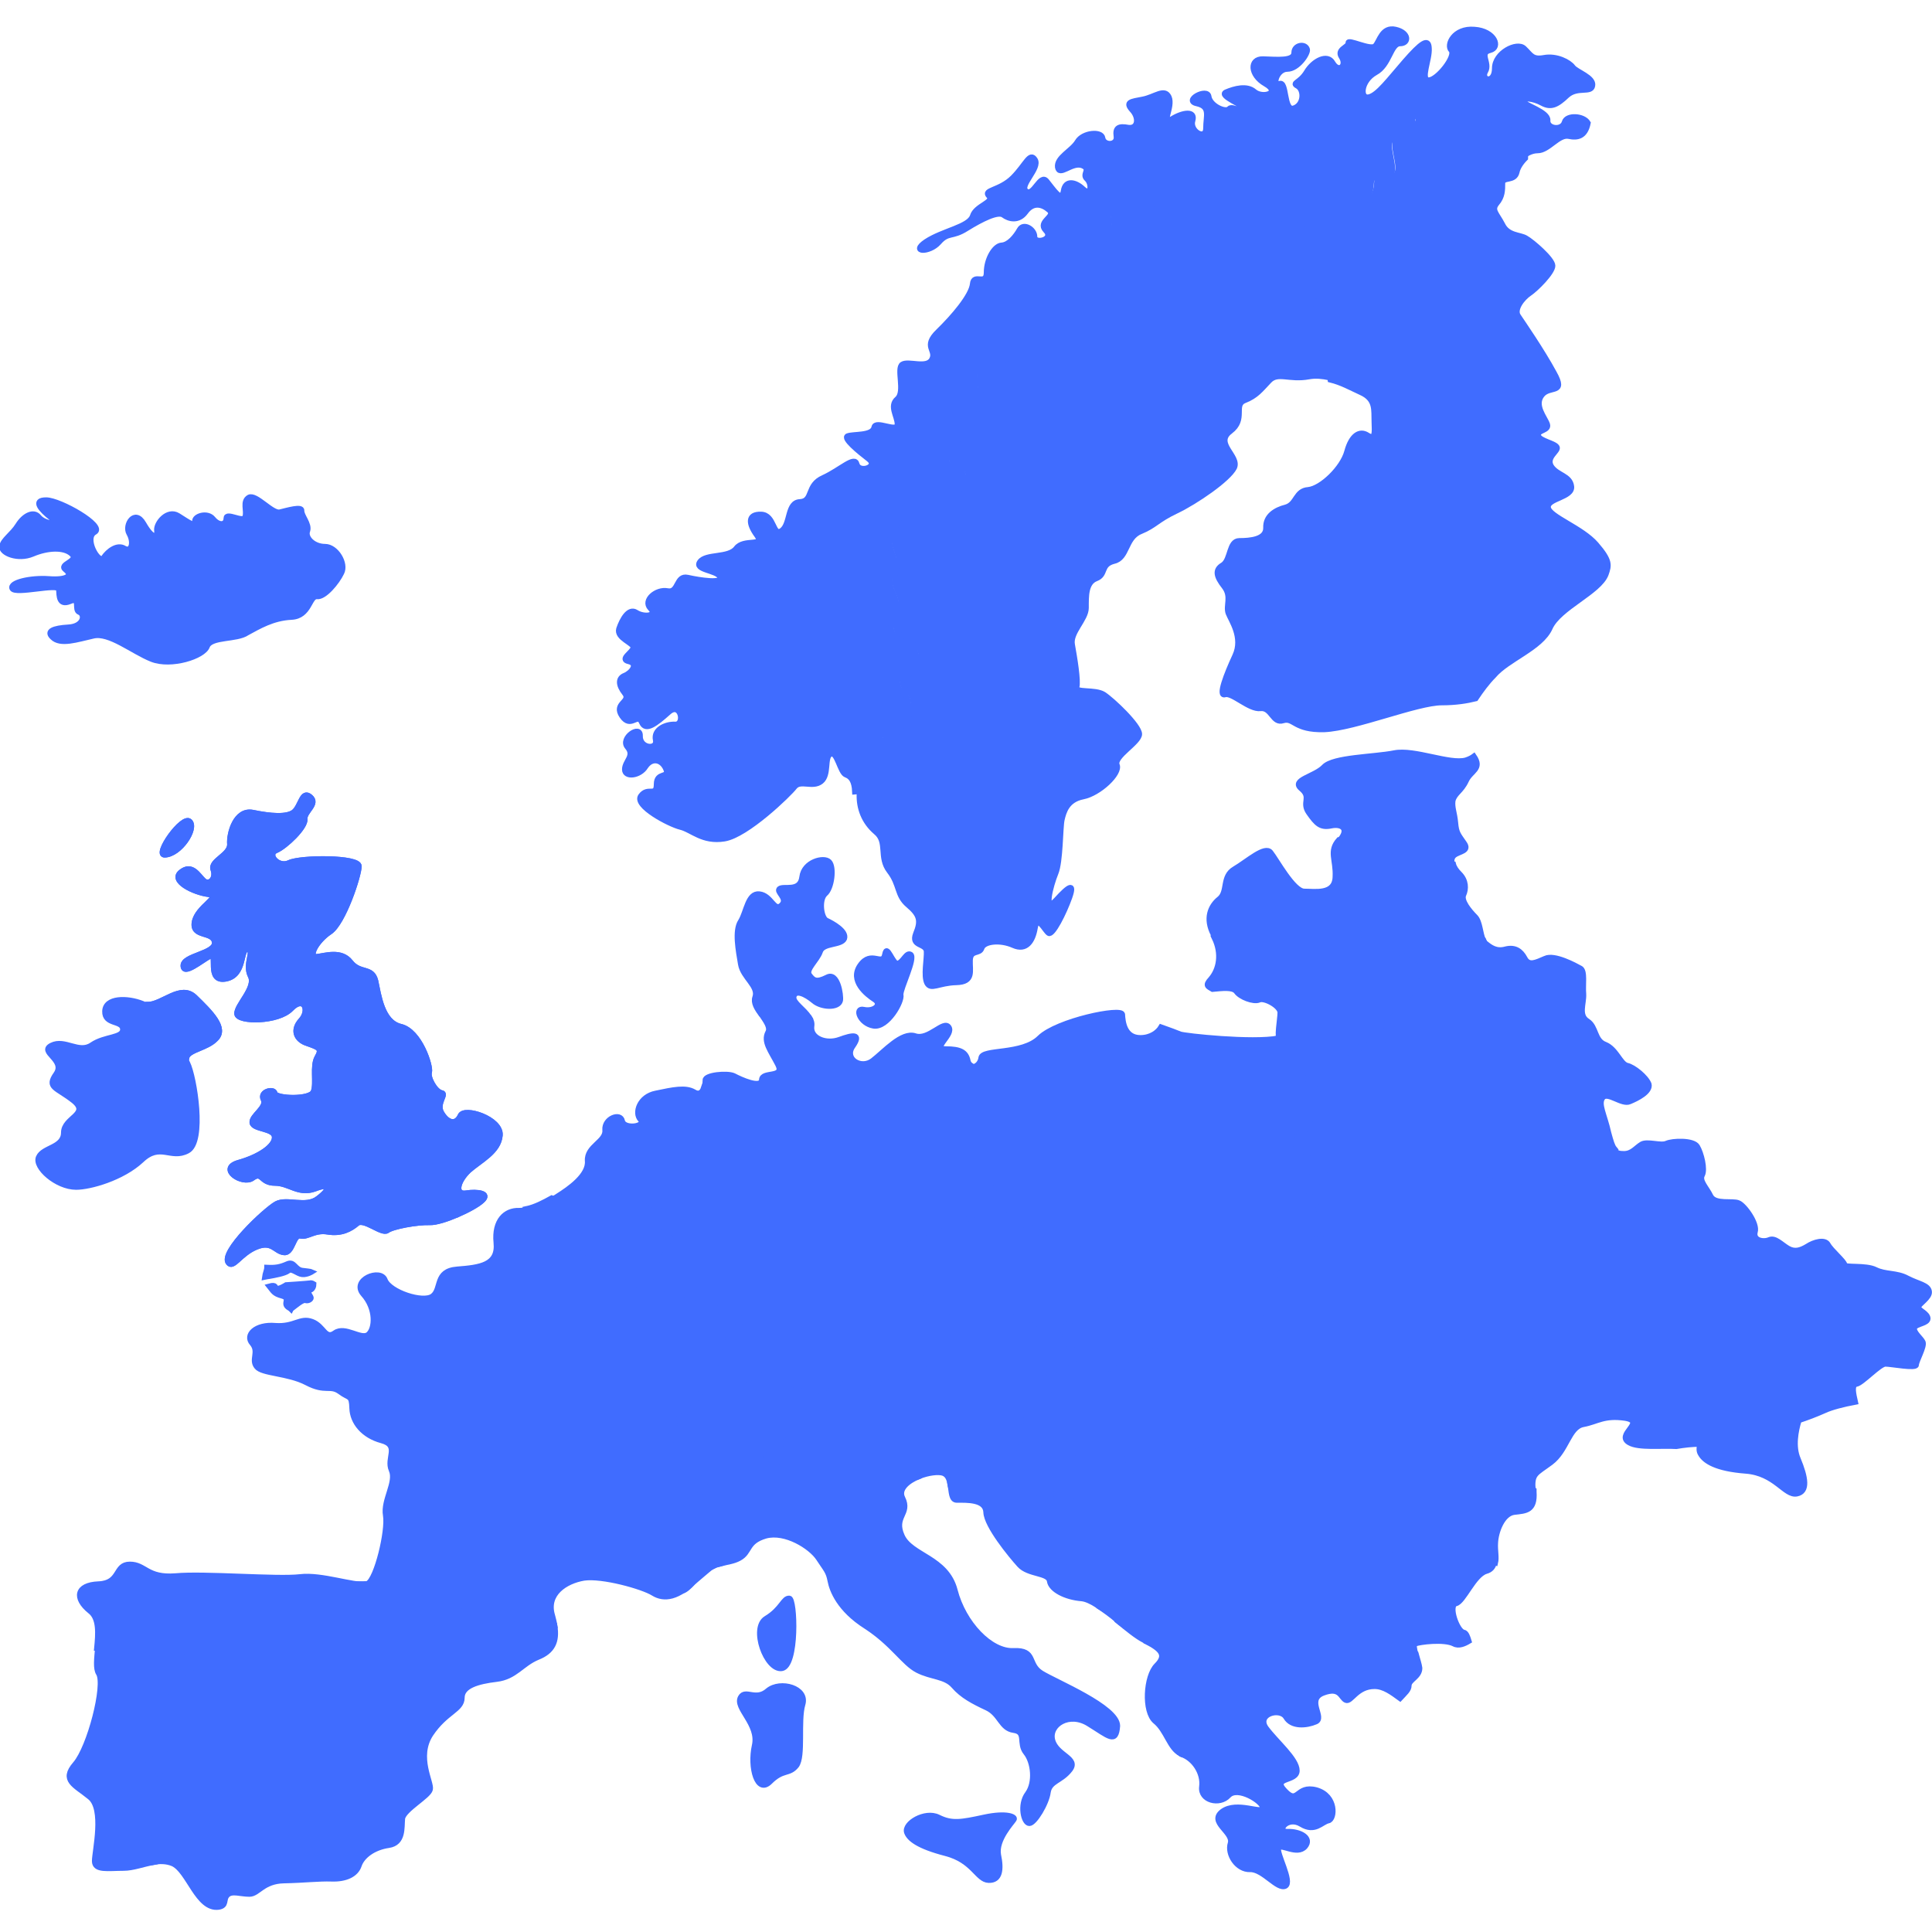
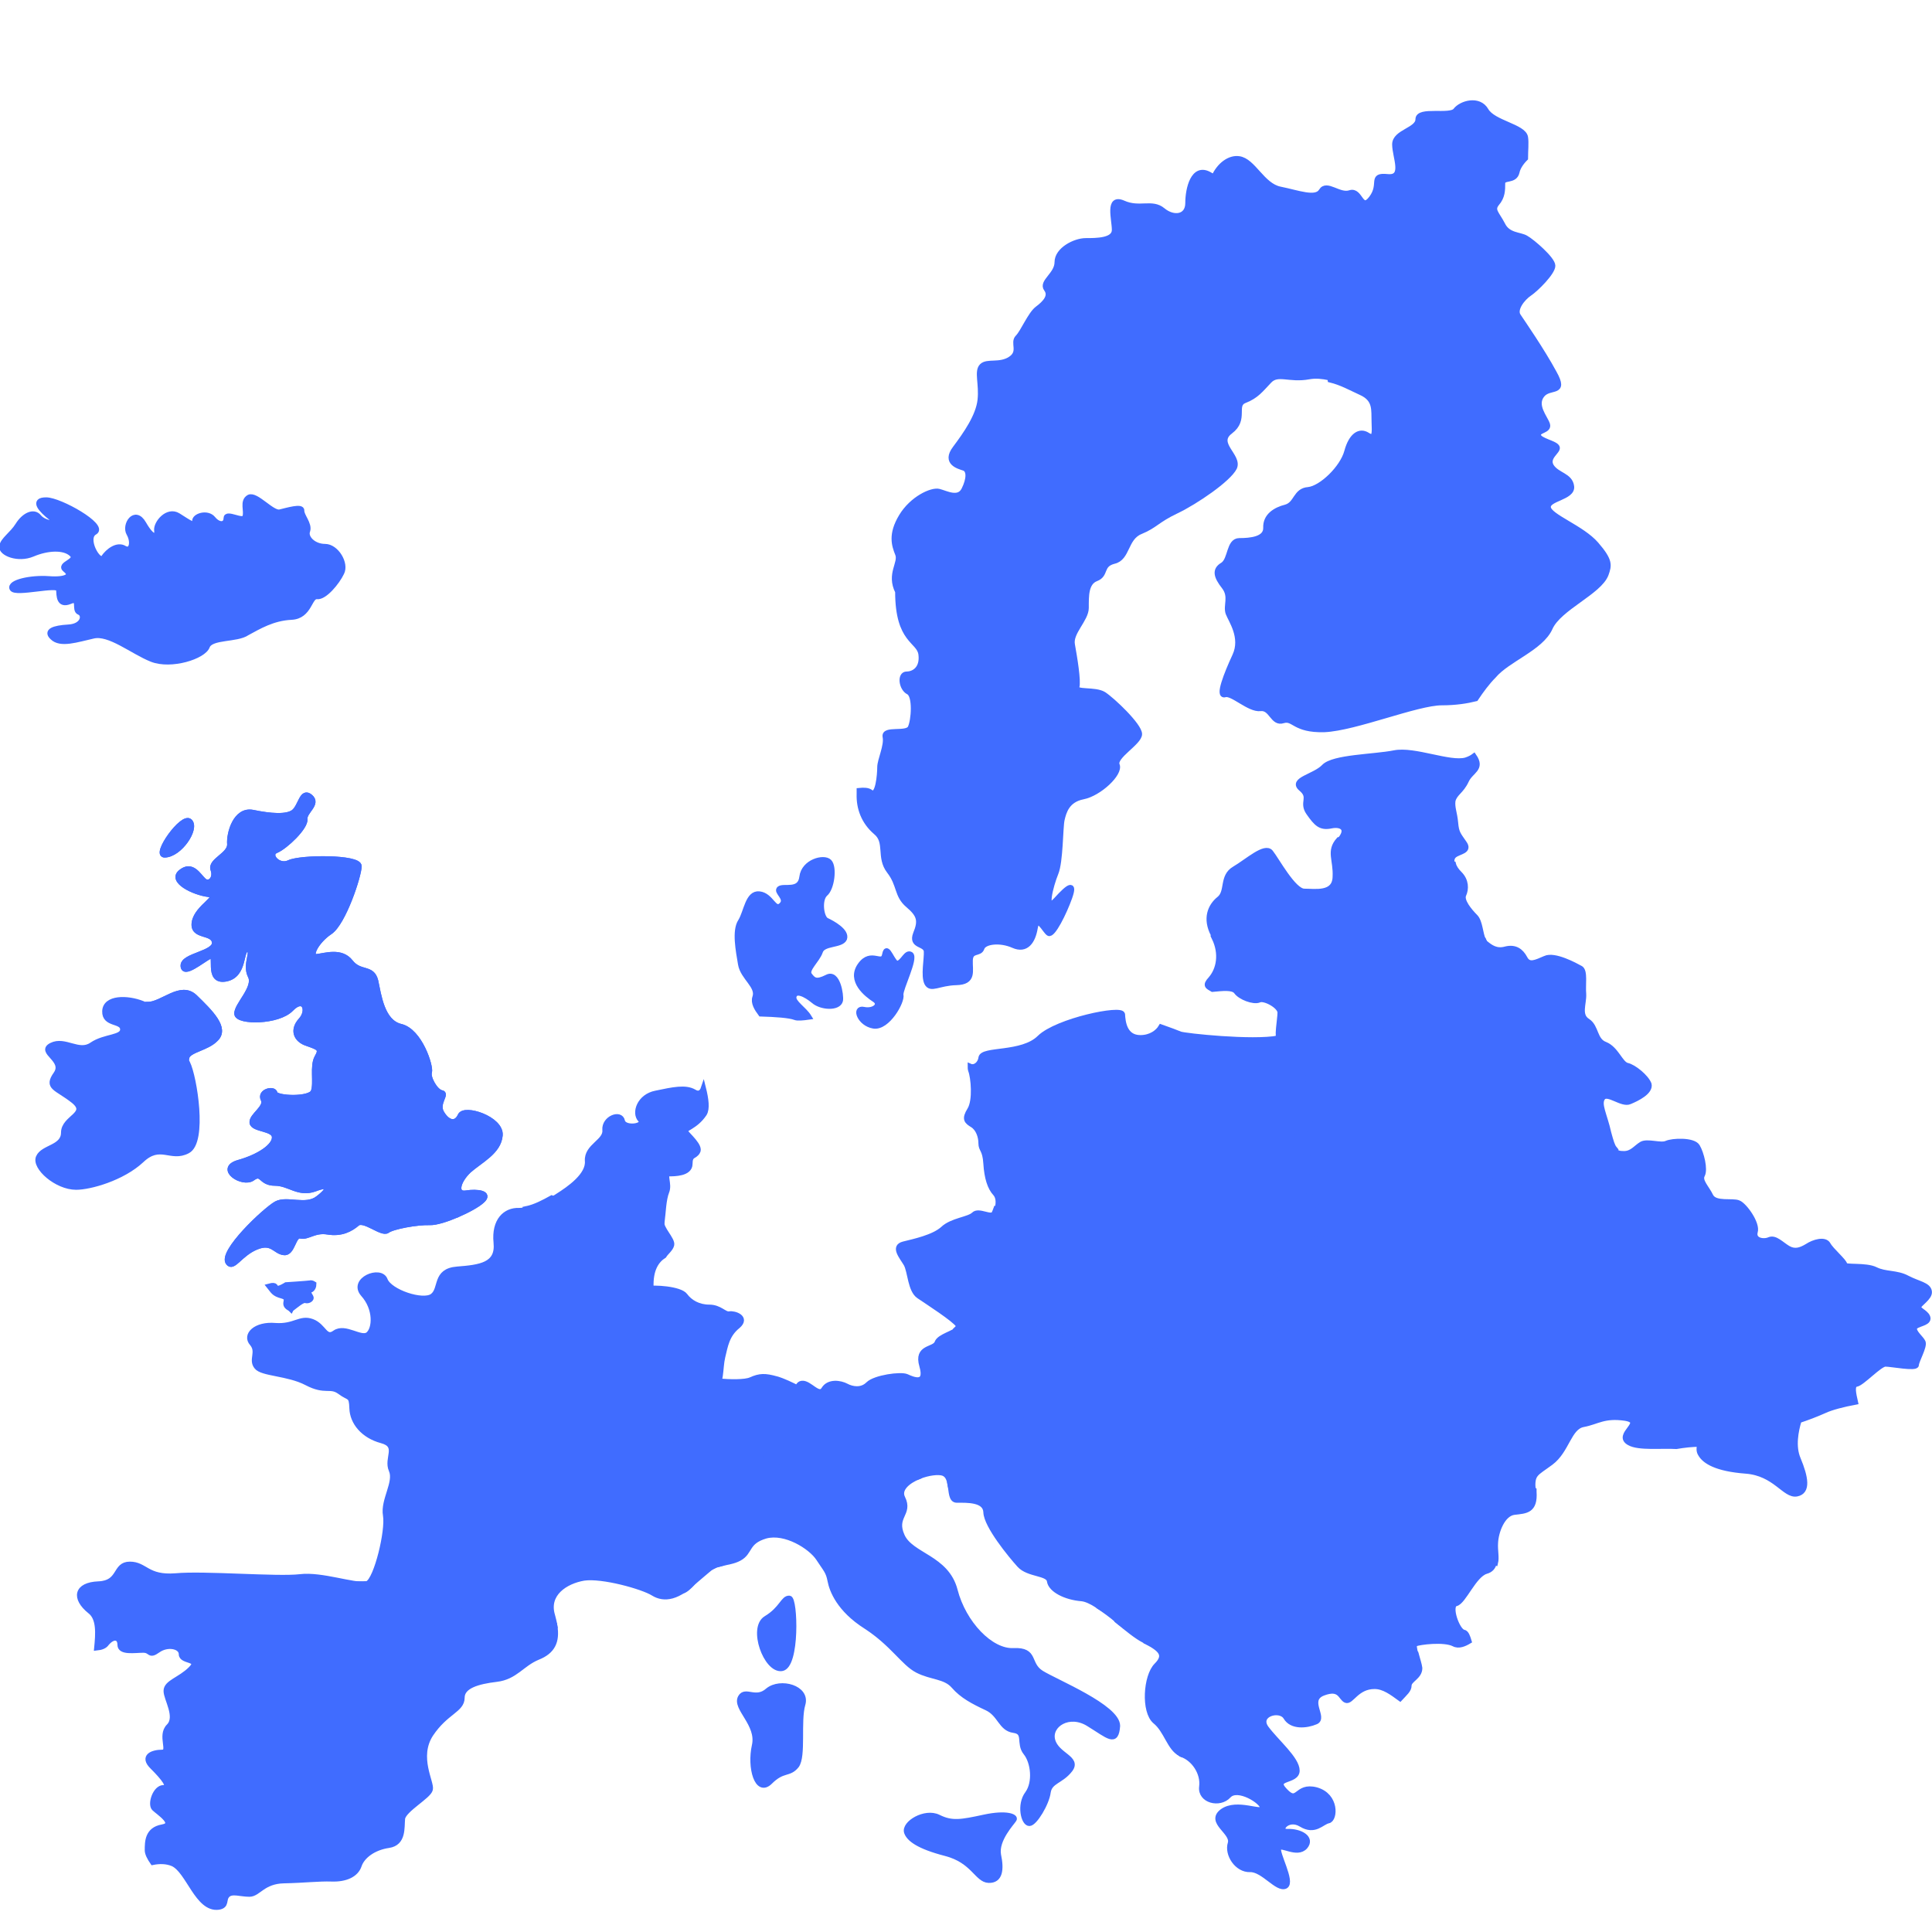
<svg xmlns="http://www.w3.org/2000/svg" width="150" height="150" viewBox="0 0 150 150" fill="none">
  <g id="Frame" clip-path="url(#clip0_2603_14682)">
    <g id="Group">
-       <path id="Vector" d="M22.385 98.676C22.629 98.433 23.081 98.919 23.463 98.954C23.845 98.989 24.228 98.746 24.228 98.746C24.228 98.746 24.158 98.711 23.532 98.641C22.907 98.606 22.872 97.876 22.316 98.12C21.76 98.363 21.412 98.433 20.717 98.398C20.717 98.606 20.578 98.885 20.543 99.163C20.717 99.128 20.856 99.093 20.925 99.093C21.308 99.024 22.107 98.885 22.385 98.676Z" fill="#406CFF" stroke="#406CFF" stroke-width="0.4" stroke-miterlimit="10" />
      <path id="Vector_2" d="M22.663 101.595C22.942 101.386 23.498 100.899 23.706 100.969C23.915 101.039 24.158 100.899 24.158 100.76C24.158 100.656 23.776 100.274 24.089 100.169C24.297 100.1 24.367 99.857 24.367 99.683C24.263 99.613 24.123 99.579 24.054 99.613C23.811 99.648 22.212 99.752 22.212 99.752C22.212 99.752 21.725 100.065 21.516 100.03C21.308 99.996 21.516 99.683 20.891 99.857C21.203 100.239 21.238 100.448 21.899 100.621C22.629 100.83 21.829 101.212 22.455 101.56C22.524 101.595 22.559 101.629 22.594 101.664C22.594 101.664 22.629 101.595 22.663 101.595Z" fill="#406CFF" stroke="#406CFF" stroke-width="0.4" stroke-miterlimit="10" />
      <path id="Vector_3" d="M75.365 83.102C75.573 83.623 75.747 85.431 75.295 86.161C74.843 86.891 75.052 87.065 75.504 87.343C75.956 87.621 76.164 88.247 76.164 88.768C76.164 89.29 76.477 89.22 76.546 90.332C76.616 91.445 76.859 92.21 77.276 92.661C77.589 93.009 77.52 93.565 77.381 93.982C77.937 94.4 78.528 94.782 79.084 94.956C80.44 95.442 80.927 95.825 81.031 96.311C81.135 96.798 82.282 97.667 82.595 97.007C82.873 96.346 83.673 96.729 84.229 96.729C84.82 96.729 84.924 97.389 84.994 97.806C85.098 98.189 86.454 98.015 86.941 98.293C87.427 98.571 87.601 99.649 88.296 100.031C88.992 100.413 89.548 99.544 90.034 99.823C90.521 100.101 91.772 100.413 92.537 100.101C93.302 99.823 93.789 100.379 94.762 100.309C95.735 100.205 96.987 100.587 97.265 100.9C97.404 101.039 98.238 101.213 98.968 101.317C99.177 100.935 98.794 99.683 98.829 99.405C98.899 99.093 101.158 97.076 101.575 96.624C101.958 96.172 102.549 96.172 102.862 95.582C103.175 94.99 101.958 93.113 101.68 92.731C101.436 92.349 101.297 90.784 101.471 90.124C101.68 89.463 100.498 89.081 100.498 88.629C100.498 88.177 101.61 87.377 102.201 87.134C102.792 86.856 102.584 85.048 102.062 84.597C101.541 84.145 101.297 83.31 101.61 82.372C101.923 81.468 99.663 80.738 99.351 80.738C99.281 80.738 99.281 80.668 99.246 80.599C97.23 80.981 92.016 80.425 91.633 80.286C91.39 80.182 90.73 79.938 90.139 79.73C89.895 80.147 89.339 80.564 88.54 80.564C87.288 80.564 87.184 79.313 87.149 78.756C87.114 78.2 82.074 79.243 80.718 80.564C79.362 81.92 76.268 81.398 76.164 82.128C76.095 82.65 75.643 82.928 75.33 82.789C75.33 82.858 75.33 82.998 75.365 83.102Z" fill="#406CFF" stroke="#406CFF" stroke-width="0.4" stroke-miterlimit="10" />
      <path id="Vector_4" d="M86.838 124.921C86.734 124.33 88.576 121.653 89.063 121.653C89.445 121.653 89.584 119.081 89.445 117.725C87.985 116.717 86.803 116.404 86.803 116.404C86.803 116.404 82.91 116.196 82.284 115.952C81.624 115.709 80.998 116.787 80.407 116.335C79.816 115.883 78.982 116.474 79.121 117.099C79.26 117.76 80.477 118.142 80.477 119.116C80.477 120.089 82.945 121.514 82.875 122.036C82.84 122.383 84.335 123.391 85.274 124.712C85.76 125.025 86.282 125.408 86.769 125.825C86.838 125.408 86.873 125.06 86.838 124.921Z" fill="#406CFF" stroke="#406CFF" stroke-width="0.4" stroke-miterlimit="10" />
      <path id="Vector_5" d="M82.839 122.035C82.908 121.514 80.44 120.089 80.44 119.115C80.44 118.142 79.223 117.76 79.084 117.099C78.945 116.439 79.779 115.882 80.371 116.334C80.962 116.786 81.587 115.674 82.248 115.952C82.908 116.195 86.767 116.404 86.767 116.404C86.767 116.404 87.984 116.751 89.409 117.725C89.374 117.447 89.339 117.238 89.27 117.099C88.922 116.265 89.27 115.361 88.331 115.013C87.844 114.839 87.636 114.005 87.566 113.24C87.114 113.379 86.767 113.484 86.558 113.519C85.793 113.727 84.125 113.623 83.569 112.823C83.151 112.232 81.796 111.398 81.135 111.016C80.857 111.259 79.849 112.128 79.397 112.198C78.876 112.267 79.189 113.623 78.667 113.623C78.146 113.623 77.763 114.527 77.624 114.909C77.485 115.291 76.338 114.631 75.817 114.839C75.434 114.979 74.357 115.152 73.766 115.222C73.87 115.813 73.835 116.473 74.287 116.473C75.052 116.473 76.512 116.404 76.547 117.412C76.581 118.455 78.459 120.749 79.154 121.514C79.849 122.279 81.413 122.105 81.483 122.765C81.587 123.426 82.7 124.017 83.986 124.121C84.333 124.156 84.751 124.364 85.203 124.643C84.299 123.391 82.769 122.383 82.839 122.035Z" fill="#406CFF" stroke="#406CFF" stroke-width="0.4" stroke-miterlimit="10" />
      <path id="Vector_6" d="M92.468 134.516C93.129 134.377 92.712 133.855 93.198 133.403C93.65 132.951 94.172 132.047 94.241 131.7C94.241 131.665 94.276 131.63 94.311 131.63C93.442 130.97 92.816 130.483 92.608 129.823C92.399 129.127 92.608 127.772 92.92 126.798C92.399 126.451 90.869 125.373 90.383 125.373C89.896 125.373 89.166 126.451 88.992 127.459C90.139 128.05 90.591 128.502 89.792 129.301C88.957 130.136 88.784 132.882 89.687 133.647C90.556 134.342 90.8 135.732 91.634 136.149C91.843 135.385 92.016 134.585 92.468 134.516Z" fill="#406CFF" stroke="#406CFF" stroke-width="0.4" stroke-miterlimit="10" />
      <path id="Vector_7" d="M80.094 102.5C79.329 101.631 77.383 101.631 77.383 101.631C77.383 101.631 77.174 102.5 76.896 102.987C76.653 103.404 75.262 103.404 74.358 103.16C74.115 103.508 72.933 103.751 72.759 104.238C72.551 104.829 71.126 104.516 71.577 106.046C72.029 107.61 70.847 107.089 70.395 106.88C69.944 106.671 67.927 106.95 67.406 107.471C66.885 107.992 66.154 107.853 65.703 107.61C65.251 107.367 64.347 107.228 63.964 107.853C63.582 108.514 62.852 107.332 62.261 107.401C61.67 107.471 61.948 108.688 61.948 108.966C61.948 109.209 62.852 110.009 63.443 109.731C64.034 109.452 64.729 109.8 65.251 110.113C65.772 110.426 66.745 109.87 67.058 109.522C67.371 109.209 69.213 109.209 69.387 109.209C69.596 109.209 69.631 110.252 69.978 110.461C70.291 110.669 71.543 110.773 72.655 110.843C73.767 110.912 75.401 111.434 75.888 111.434C76.409 111.434 77.244 110.53 78.426 110.53C79.608 110.53 80.233 109.8 80.442 109.87C80.511 109.522 80.65 109.209 80.928 109.174C81.415 109.105 81.067 108.305 81.415 107.888C81.763 107.471 81.137 106.671 81.763 106.741C82.388 106.81 83.049 106.88 83.049 106.011C83.049 105.698 83.223 105.455 83.431 105.246C82.771 104.308 82.284 102.813 82.284 102.813C82.284 102.813 80.859 103.369 80.094 102.5Z" fill="#406CFF" stroke="#406CFF" stroke-width="0.4" stroke-miterlimit="10" />
      <path id="Vector_8" d="M98.901 104.931C98.692 104.862 98.414 104.688 98.206 104.514C97.406 104.34 96.607 104.097 96.363 103.854C95.877 103.367 93.93 103.089 93.652 102.985C93.374 102.88 91.531 104.723 90.941 104.723C90.35 104.723 87.847 105.001 87.847 105.696C87.847 106.391 84.753 106.461 83.884 105.696C83.745 105.557 83.606 105.418 83.501 105.244C83.258 105.453 83.119 105.731 83.119 106.009C83.119 106.878 82.458 106.809 81.833 106.739C81.207 106.67 81.833 107.504 81.485 107.886C81.137 108.303 81.485 109.103 80.998 109.172C80.755 109.207 80.616 109.485 80.512 109.868C80.72 109.972 81.207 110.98 81.207 110.98C81.207 110.98 81.172 111.015 81.137 111.05C81.798 111.432 83.154 112.301 83.571 112.857C84.162 113.622 85.796 113.726 86.56 113.553C87.325 113.344 90.628 112.301 90.628 112.301C90.628 112.301 91.392 112.579 91.879 112.683C91.983 112.718 92.296 112.753 92.713 112.823C92.957 112.579 93.687 112.371 94.451 111.606C95.355 110.702 96.711 107.434 97.128 107.191C97.511 106.913 98.553 106.357 99.075 105.94C99.596 105.522 99.492 105.14 98.901 104.931Z" fill="#406CFF" stroke="#406CFF" stroke-width="0.4" stroke-miterlimit="10" />
      <path id="Vector_9" d="M86.873 98.223C86.386 97.945 85.031 98.118 84.926 97.736C84.822 97.354 84.752 96.658 84.162 96.658C83.57 96.658 82.806 96.276 82.528 96.936C82.25 97.632 81.068 96.728 80.963 96.241C80.859 95.754 80.372 95.372 79.017 94.885C78.495 94.677 77.87 94.294 77.313 93.912C77.278 94.016 77.209 94.121 77.174 94.225C76.931 94.607 75.992 93.912 75.61 94.294C75.228 94.677 73.907 94.746 73.211 95.407C72.481 96.067 70.987 96.38 70.152 96.589C69.318 96.797 70.013 97.562 70.361 98.153C70.674 98.744 70.674 100.169 71.334 100.621C71.995 101.073 74.115 102.429 74.393 102.881C74.428 102.95 74.428 103.02 74.359 103.089C75.262 103.333 76.653 103.333 76.896 102.916C77.174 102.429 77.383 101.56 77.383 101.56C77.383 101.56 79.329 101.56 80.094 102.429C80.859 103.298 82.319 102.707 82.319 102.707C82.319 102.707 82.389 102.95 82.528 103.298C82.736 102.811 83.014 102.394 83.327 102.359C84.162 102.255 85.309 102.116 86.108 100.969C86.525 100.378 87.221 99.891 87.812 99.578C87.464 99.161 87.255 98.466 86.873 98.223Z" fill="#406CFF" stroke="#406CFF" stroke-width="0.4" stroke-miterlimit="10" />
      <path id="Vector_10" d="M94.73 100.274C93.756 100.378 93.27 99.787 92.505 100.066C91.74 100.344 90.454 100.066 90.002 99.787C89.515 99.509 88.924 100.378 88.264 99.996C88.125 99.927 87.986 99.787 87.882 99.648C87.291 99.961 86.595 100.448 86.178 101.039C85.379 102.221 84.197 102.325 83.397 102.429C83.05 102.464 82.806 102.881 82.598 103.368C82.876 104.063 83.362 105.176 83.919 105.697C84.788 106.462 87.882 106.392 87.882 105.697C87.882 105.037 90.384 104.724 90.975 104.724C91.566 104.724 93.409 102.881 93.687 102.986C93.965 103.09 95.912 103.368 96.398 103.855C96.642 104.098 97.441 104.341 98.241 104.515C97.893 104.202 97.615 103.82 97.615 103.507C97.615 102.986 98.588 101.63 98.901 101.352C98.936 101.317 98.936 101.282 98.971 101.248C98.241 101.143 97.406 100.969 97.267 100.83C96.954 100.552 95.668 100.17 94.73 100.274Z" fill="#406CFF" stroke="#406CFF" stroke-width="0.4" stroke-miterlimit="10" />
-       <path id="Vector_11" d="M12.656 141.851C13.803 141.642 12.343 140.704 12.03 140.391C11.717 140.078 12.134 138.792 12.76 138.792C13.386 138.792 12.76 138.062 11.926 137.193C11.091 136.358 11.926 136.045 12.656 136.045C13.386 136.045 12.447 134.794 13.177 134.029C13.907 133.299 12.969 131.909 12.969 131.283C12.969 130.657 14.011 130.449 14.88 129.58C15.715 128.745 14.15 129.058 14.15 128.432C14.15 127.807 13.107 127.598 12.343 128.12C11.613 128.641 11.821 128.12 11.196 128.12C10.57 128.12 9.388 128.328 9.388 127.702C9.388 127.077 8.866 126.972 8.345 127.598C8.206 127.772 7.928 127.876 7.58 127.946C7.511 128.78 7.406 129.545 7.65 129.927C8.206 130.831 6.955 135.663 5.842 136.949C4.73 138.235 5.807 138.583 6.955 139.522C8.136 140.425 7.337 143.728 7.337 144.493C7.337 145.257 8.38 145.049 9.597 145.049C10.326 145.049 11.126 144.736 11.926 144.597C11.682 144.249 11.508 143.867 11.508 143.658C11.474 142.998 11.474 142.059 12.656 141.851Z" fill="#406CFF" stroke="#406CFF" stroke-width="0.4" stroke-miterlimit="10" />
      <path id="Vector_12" d="M46.687 92.487C47.208 91.966 48.147 92.21 48.668 92.766C49.19 93.287 49.989 93.426 50.789 94.226C50.997 94.434 51.206 94.608 51.414 94.782C51.484 94.226 51.519 93.113 51.762 92.522C52.005 91.931 51.519 91.132 51.936 91.132C52.353 91.132 53.57 91.132 53.57 90.367C53.57 89.602 53.917 89.846 54.161 89.428C54.439 89.011 53.396 88.142 53.222 87.864C53.048 87.621 53.987 87.516 54.682 86.474C54.925 86.091 54.821 85.326 54.613 84.492C54.508 84.805 54.265 85.014 53.883 84.77C53.222 84.388 52.249 84.597 50.928 84.875C49.642 85.118 49.224 86.404 49.711 86.926C50.198 87.447 48.46 87.69 48.321 87.03C48.181 86.335 46.895 86.821 46.965 87.725C47.069 88.629 45.54 88.977 45.609 90.124C45.713 91.236 44.219 92.279 43.28 92.87C43.141 92.974 42.967 93.044 42.828 93.148C43.315 93.357 43.697 93.53 43.871 93.53C44.705 93.426 46.165 93.009 46.687 92.487Z" fill="#406CFF" stroke="#406CFF" stroke-width="0.4" stroke-miterlimit="10" />
-       <path id="Vector_13" d="M51.623 97.527C51.032 97.84 50.511 98.535 50.615 100.03C51.171 100.03 51.971 100.065 52.562 100.239C52.423 98.64 51.797 98.153 51.623 97.805C51.553 97.701 51.588 97.632 51.623 97.527Z" fill="#406CFF" stroke="#406CFF" stroke-width="0.4" stroke-miterlimit="10" />
      <path id="Vector_14" d="M41.3 94.26C41.37 94.712 42.065 95.824 42.343 95.373C42.586 94.921 43.247 95.963 43.838 96.276C44.429 96.589 45.576 97.006 45.645 97.389C45.715 97.771 45.889 98.64 46.48 98.362C47.071 98.084 47.766 97.18 47.766 97.702C47.766 98.223 47.974 99.196 48.6 99.057C49.261 98.918 49.434 100.17 50.095 100.031C50.199 99.996 50.373 99.996 50.547 99.996C50.477 98.536 50.999 97.841 51.555 97.493C51.694 97.25 52.076 96.972 52.146 96.659C52.25 96.242 51.277 95.373 51.381 94.851C51.381 94.816 51.381 94.781 51.381 94.747C51.172 94.573 50.929 94.399 50.755 94.191C49.956 93.391 49.156 93.252 48.635 92.731C48.113 92.209 47.175 91.931 46.653 92.453C46.132 92.974 44.672 93.391 43.872 93.391C43.699 93.391 43.316 93.252 42.83 93.009C42.204 93.356 41.543 93.704 40.883 93.843C41.057 94.086 41.265 93.982 41.3 94.26Z" fill="#406CFF" stroke="#406CFF" stroke-width="0.4" stroke-miterlimit="10" />
      <path id="Vector_15" d="M116.352 115.674C115.761 115.605 114.962 115.327 115.24 114.979C115.24 114.944 115.275 114.91 115.309 114.875C114.51 114.214 114.266 112.094 114.788 111.572C115.448 110.912 113.71 108.409 112.945 107.47C112.563 107.018 111.763 105.593 110.999 104.168C110.303 104.377 109.713 104.655 109.573 104.828C109.33 105.246 108.461 105.698 107.94 105.698C107.418 105.698 106.897 105.419 106.48 105.871C106.062 106.288 105.437 106.462 105.193 106.219C104.95 105.941 104.081 105.698 103.455 105.698C102.864 105.698 100.952 105.176 100.5 105.176C100.257 105.176 99.84 105.211 99.388 105.28C99.492 105.454 99.423 105.698 99.11 105.906C98.588 106.288 97.546 106.879 97.163 107.158C96.781 107.401 95.425 110.669 94.487 111.572C93.583 112.476 92.714 112.615 92.679 112.928C92.609 113.241 93.722 114.11 93.722 114.631C93.722 115.153 93.965 115.674 94.695 115.674C95.425 115.674 94.626 117.378 95.078 117.482C95.529 117.621 98.345 117.795 98.345 118.455C98.345 118.977 98.658 119.394 98.519 119.742C99.319 119.881 99.875 120.958 100.188 120.854C100.535 120.75 102.864 121.271 103.316 121.202C103.733 121.097 105.75 121.202 106.445 121.271C107.14 121.375 107.905 121.028 108.531 120.402C109.122 119.811 111.312 119.707 112.007 119.811C112.702 119.915 114.093 120.089 114.336 120.506C114.475 120.715 115.275 121.063 116.109 121.341C116.213 120.923 116.074 120.367 116.109 119.811C116.144 118.907 116.665 117.517 117.569 117.412C118.473 117.308 119.203 117.308 119.098 115.813C119.098 115.744 119.098 115.709 119.098 115.674C118.646 115.292 118.195 114.944 118.056 114.944C117.638 114.979 116.63 115.709 116.352 115.674Z" fill="#406CFF" stroke="#406CFF" stroke-width="0.4" stroke-miterlimit="10" />
      <path id="Vector_16" d="M117.567 106.462C117.219 105.349 116.107 104.897 115.481 104.897C114.89 104.897 113.847 103.507 113.152 103.611C112.769 103.646 111.831 103.889 111.031 104.167C111.796 105.593 112.596 107.053 112.978 107.47C113.777 108.408 115.481 110.911 114.82 111.572C114.299 112.093 114.507 114.214 115.342 114.874C115.724 114.387 117.01 112.788 117.01 112.302C117.01 111.78 117.115 110.737 118.123 111.015C119.166 111.259 120.104 111.711 120.104 111.363C120.104 111.015 119.861 109.903 119.409 109.451C118.957 108.999 117.914 107.609 117.567 106.462Z" fill="#406CFF" stroke="#406CFF" stroke-width="0.4" stroke-miterlimit="10" />
      <path id="Vector_17" d="M111.935 119.81C111.24 119.74 109.085 119.81 108.459 120.401C107.868 120.992 107.068 121.339 106.373 121.27C105.678 121.2 103.696 121.096 103.245 121.2C102.827 121.27 100.464 120.783 100.116 120.853C99.803 120.922 99.247 119.845 98.447 119.74C98.413 119.845 98.343 119.914 98.204 120.018C97.613 120.401 97.543 121.444 98.204 122.035C98.865 122.626 99.699 123.912 99.108 123.912C98.517 123.912 98.065 124.677 98.135 125.094C98.204 125.476 97.926 126.345 98.135 126.519C98.343 126.727 99.699 128.014 99.768 128.396C99.838 128.744 100.394 128.918 100.359 129.23C101.437 129.161 103.766 129.022 104.287 129.265C104.983 129.613 107.416 129.787 107.416 129.787C108.111 129.787 108.702 129.543 108.528 129.091C108.389 128.709 109.293 128.5 109.919 128.431C109.815 128.014 109.745 127.701 109.884 127.631C110.197 127.492 112.109 127.249 112.874 127.631C113.256 127.84 113.708 127.631 114.056 127.423C113.951 127.075 113.847 126.762 113.639 126.727C113.152 126.658 112.422 124.642 113.048 124.503C113.639 124.364 114.438 122.278 115.377 122C115.759 121.896 115.933 121.652 116.002 121.374C115.168 121.096 114.369 120.748 114.23 120.54C114.021 120.088 112.63 119.914 111.935 119.81Z" fill="#406CFF" stroke="#406CFF" stroke-width="0.4" stroke-miterlimit="10" />
      <path id="Vector_18" d="M94.276 131.629C94.311 131.594 94.346 131.594 94.38 131.594C94.38 131.594 94.38 131.594 94.415 131.594C94.45 131.594 94.519 131.56 94.589 131.56H94.624C94.867 131.525 95.215 131.56 95.562 131.525C95.597 131.525 95.597 131.525 95.632 131.525C95.701 131.525 95.771 131.525 95.875 131.525C95.91 131.525 95.945 131.525 95.979 131.525C96.084 131.525 96.188 131.49 96.257 131.455C97.022 131.247 97.231 130.412 97.613 130.621C97.996 130.83 100.081 129.752 100.359 129.37C100.394 129.335 100.394 129.265 100.429 129.231C100.464 128.918 99.907 128.744 99.838 128.396C99.769 128.014 98.413 126.693 98.204 126.519C98.169 126.484 98.135 126.415 98.135 126.311C98.135 126.311 98.135 126.311 98.135 126.276C98.135 126.171 98.135 126.067 98.135 125.963C96.118 126.241 93.094 126.901 93.094 126.901C93.094 126.901 93.025 126.832 92.92 126.762C92.607 127.736 92.399 129.126 92.607 129.787C92.781 130.482 93.372 130.969 94.276 131.629Z" fill="#406CFF" stroke="#406CFF" stroke-width="0.4" stroke-miterlimit="10" />
      <path id="Vector_19" d="M100.881 72.22C101.681 72.22 103.523 72.602 104.601 72.22C105.644 71.838 105.644 73.02 106.339 72.88C106.999 72.742 108.32 73.68 109.12 74.341C109.537 74.688 110.058 74.966 110.615 75.314C110.754 75.105 110.928 74.897 111.171 74.688C111.866 74.167 112.561 74.41 113.152 74.41C113.743 74.41 113.848 73.715 114.265 73.367C114.508 73.159 114.89 73.054 115.169 72.985C114.925 72.498 114.925 71.56 114.543 71.177C114.091 70.725 113.43 69.926 113.639 69.474C113.848 69.022 113.848 68.361 113.326 67.84C113.083 67.597 112.909 67.353 112.839 67.075C111.797 66.936 110.371 66.797 110.058 66.901C109.537 67.075 107.451 65.441 107.104 65.163C106.86 64.99 105.331 65.094 103.94 65.198C103.141 66.102 103.732 66.728 103.662 68.083C103.627 69.474 102.098 69.196 101.264 69.196C100.429 69.196 99.108 66.728 98.656 66.171C98.204 65.615 96.849 66.867 95.841 67.458C94.832 68.049 95.354 69.231 94.659 69.787C93.963 70.343 93.546 71.316 94.207 72.568C94.242 72.602 94.242 72.672 94.276 72.707C95.145 72.637 96.049 72.463 96.605 72.116C97.579 71.56 100.082 72.22 100.881 72.22Z" fill="#406CFF" stroke="#406CFF" stroke-width="0.4" stroke-miterlimit="10" />
      <path id="Vector_20" d="M95.978 76.984C96.29 77.436 97.333 77.818 97.75 77.644C98.133 77.436 99.384 78.096 99.384 78.618C99.384 79.139 99.071 80.703 99.384 80.703C99.662 80.703 101.54 81.294 101.679 82.059C102.513 82.094 103.486 82.129 103.834 82.198C104.529 82.372 104.946 81.955 105.294 81.503C105.642 81.086 106.858 80.912 107.206 80.912C107.553 80.912 107.553 79.973 107.623 79.521C107.727 79.104 108.562 78.305 109.083 78.131C109.604 77.957 109.5 77.366 110.022 77.366C110.543 77.366 110.439 76.671 110.369 76.254C110.334 75.976 110.369 75.663 110.578 75.315C110.022 75.002 109.5 74.724 109.083 74.342C108.283 73.681 106.962 72.743 106.302 72.882C105.642 73.021 105.642 71.839 104.564 72.221C103.521 72.604 101.644 72.221 100.844 72.221C100.045 72.221 97.542 71.561 96.603 72.221C96.082 72.604 95.143 72.743 94.274 72.812C94.865 74.029 94.657 75.246 93.996 76.01C93.509 76.532 93.787 76.601 94.135 76.81C94.9 76.74 95.7 76.636 95.978 76.984Z" fill="#406CFF" stroke="#406CFF" stroke-width="0.4" stroke-miterlimit="10" />
      <path id="Vector_21" d="M63.476 109.765C62.885 110.008 61.981 109.244 61.981 109C61.981 108.826 61.877 108.166 61.981 107.784C61.495 107.54 60.799 107.193 60.278 107.054C59.409 106.81 58.992 106.81 58.296 107.123C57.844 107.332 56.628 107.297 55.794 107.227C55.724 107.471 55.62 107.644 55.411 107.644C54.82 107.644 54.055 108.235 53.916 108.896C53.777 109.556 52.422 110.078 52.039 111.225C51.657 112.407 51.831 112.928 52.422 112.198C53.013 111.468 53.708 111.746 53.708 112.337C53.708 112.928 54.472 112.998 54.229 113.763C54.229 113.797 54.229 113.797 54.229 113.797C55.133 113.728 56.35 113.624 56.732 113.624C57.323 113.624 57.949 111.712 58.192 111.538C58.435 111.364 59.131 112.928 59.826 113.519C60.521 114.11 60.591 112.998 60.591 112.476C60.591 111.955 61.182 111.781 61.634 111.886C62.051 111.955 63.024 112.129 63.024 111.538C63.024 110.947 63.545 111.19 63.893 111.19C64.241 111.19 64.345 110.495 64.345 110.495L64.901 109.974C64.449 109.695 63.928 109.556 63.476 109.765Z" fill="#406CFF" stroke="#406CFF" stroke-width="0.4" stroke-miterlimit="10" />
-       <path id="Vector_22" d="M54.717 86.473C54.021 87.516 53.083 87.585 53.257 87.864C53.431 88.142 54.473 88.976 54.195 89.428C53.952 89.88 53.604 89.602 53.604 90.367C53.604 91.131 52.388 91.131 51.97 91.131C51.519 91.131 52.04 91.896 51.797 92.522C51.553 93.113 51.553 94.329 51.449 94.851C51.38 95.372 52.318 96.241 52.214 96.659C52.144 97.11 51.449 97.423 51.623 97.771C51.797 98.118 52.422 98.605 52.561 100.204C52.874 100.309 53.118 100.413 53.222 100.552C53.604 101.073 54.265 101.456 55.099 101.456C55.933 101.456 56.281 102.047 56.663 101.977C57.046 101.908 58.089 102.255 57.254 102.951C56.42 103.681 56.281 104.515 56.072 105.349C55.933 105.905 55.968 106.67 55.829 107.122C56.663 107.192 57.88 107.261 58.332 107.018C59.027 106.67 59.444 106.67 60.313 106.948C60.835 107.087 61.53 107.435 62.017 107.678C62.086 107.504 62.156 107.365 62.33 107.365C62.921 107.296 63.616 108.478 64.033 107.817C64.415 107.157 65.319 107.296 65.771 107.574C66.223 107.817 66.953 107.956 67.475 107.435C67.996 106.913 70.012 106.67 70.464 106.844C70.916 107.052 72.098 107.574 71.646 106.01C71.194 104.445 72.619 104.793 72.828 104.202C73.037 103.611 74.705 103.368 74.462 102.916C74.218 102.464 72.063 101.108 71.403 100.656C70.742 100.204 70.742 98.779 70.429 98.188C70.116 97.597 69.386 96.832 70.221 96.624C71.055 96.415 72.55 96.102 73.28 95.442C74.01 94.781 75.296 94.712 75.678 94.329C76.061 93.947 76.965 94.642 77.243 94.26C77.521 93.877 77.695 93.078 77.312 92.626C76.93 92.174 76.652 91.375 76.582 90.297C76.513 89.185 76.2 89.254 76.2 88.733C76.2 88.211 75.991 87.551 75.539 87.307C75.088 87.064 74.879 86.856 75.331 86.126C75.783 85.395 75.574 83.588 75.4 83.066C75.366 82.962 75.366 82.858 75.4 82.719C75.296 82.649 75.192 82.545 75.157 82.371C75.018 81.676 74.566 81.433 73.419 81.433C72.306 81.433 74.114 80.32 73.662 79.729C73.245 79.173 72.098 80.772 71.055 80.424C70.012 80.077 68.656 81.641 67.753 82.336C66.849 83.032 65.528 82.197 66.223 81.224C66.918 80.216 66.223 80.32 65.18 80.703C64.137 81.085 62.886 80.598 63.025 79.66C63.06 79.416 62.99 79.208 62.851 78.999C62.33 79.069 61.947 79.103 61.773 79.034C61.322 78.895 60.244 78.791 59.097 78.756C59.444 79.277 59.827 79.764 59.618 80.146C59.236 80.876 59.827 81.572 60.383 82.649C60.939 83.727 59.166 83.136 59.132 83.831C59.097 84.526 57.498 83.796 56.976 83.518C56.455 83.275 54.717 83.449 54.751 83.866C54.751 84.04 54.751 84.283 54.682 84.492C54.891 85.291 54.995 86.091 54.717 86.473Z" fill="#406CFF" stroke="#406CFF" stroke-width="0.4" stroke-miterlimit="10" />
      <path id="Vector_23" d="M120.349 48.756C121.044 47.191 124.173 45.975 124.694 44.584C124.937 43.889 125.042 43.541 123.929 42.255C122.817 40.969 120.279 40.1 120.21 39.404C120.105 38.709 122.122 38.64 122.017 37.771C121.913 36.902 120.905 36.902 120.453 36.206C120.036 35.511 120.975 35.059 120.905 34.746C120.801 34.399 119.514 34.225 119.445 33.808C119.341 33.391 120.314 33.46 120.14 32.939C119.966 32.417 119.097 31.479 119.723 30.679C120.314 29.914 121.635 30.679 120.662 28.941C119.723 27.203 118.228 25.048 117.881 24.526C117.533 24.005 118.228 23.136 118.75 22.788C119.271 22.44 120.557 21.154 120.557 20.633C120.557 20.111 118.924 18.721 118.472 18.477C118.02 18.199 117.081 18.304 116.664 17.435C116.212 16.566 115.795 16.322 116.212 15.801C116.664 15.279 116.664 14.758 116.664 14.236C116.664 13.715 117.603 14.132 117.776 13.367C117.846 13.02 118.089 12.637 118.437 12.29C118.437 11.699 118.506 11.073 118.437 10.656C118.298 9.822 115.934 9.544 115.378 8.57C114.822 7.597 113.431 8.014 113.014 8.57C112.597 9.126 110.094 8.431 110.094 9.265C110.094 10.1 108.286 10.239 108.286 11.212C108.286 12.185 109.121 13.854 107.73 13.715C106.34 13.576 107.313 14.271 106.479 15.384C105.644 16.496 105.644 14.688 104.81 14.966C103.976 15.245 103.002 14.132 102.585 14.828C102.168 15.523 100.778 14.966 99.387 14.688C97.996 14.41 97.301 12.464 96.189 12.325C95.459 12.22 94.659 12.811 94.242 13.75C95.32 14.445 96.015 15.453 97.44 16.079C98.97 16.774 101.751 17.608 101.612 18.582C101.473 19.555 101.056 20.946 101.751 21.363C102.446 21.78 101.612 23.588 102.446 24.005C103.28 24.422 103.002 26.508 102.307 26.508C101.612 26.508 102.446 27.62 102.863 28.037C103.037 28.246 103.211 28.802 103.28 29.497C104.149 29.706 104.879 30.123 105.644 30.471C106.826 30.992 106.652 31.826 106.687 32.73C106.722 33.634 106.757 34.155 106.166 33.773C105.575 33.391 104.914 33.773 104.567 35.059C104.219 36.345 102.585 37.91 101.577 38.014C100.569 38.084 100.673 39.126 99.839 39.37C99.005 39.578 98.24 40.065 98.275 40.969C98.309 41.873 97.058 41.977 96.224 41.977C95.389 41.977 95.563 43.437 94.937 43.854C94.277 44.236 94.416 44.758 95.042 45.557C95.633 46.322 95.146 47.017 95.355 47.608C95.563 48.165 96.537 49.486 95.876 50.911C95.216 52.336 94.52 54.109 95.111 53.935C95.667 53.761 96.988 55.117 97.858 55.013C98.727 54.909 98.796 56.23 99.63 55.951C100.465 55.708 100.465 56.716 102.829 56.647C105.227 56.542 110.024 54.561 111.936 54.561C113.014 54.561 113.883 54.422 114.578 54.248C114.995 53.622 115.482 52.962 115.969 52.475C117.046 51.189 119.654 50.32 120.349 48.756Z" fill="#406CFF" stroke="#406CFF" stroke-width="0.4" stroke-miterlimit="10" />
      <path id="Vector_24" d="M56.63 102.012C56.248 102.081 55.9 101.49 55.066 101.49C54.231 101.49 53.571 101.108 53.189 100.587C52.806 100.065 50.79 99.926 50.13 100.065C49.469 100.204 49.295 98.953 48.635 99.092C47.974 99.231 47.8 98.257 47.8 97.736C47.8 97.215 47.071 98.118 46.514 98.397C45.923 98.64 45.749 97.805 45.68 97.423C45.61 97.041 44.428 96.658 43.872 96.311C43.281 95.998 42.621 94.955 42.377 95.407C42.134 95.859 41.404 94.746 41.335 94.294C41.3 93.982 41.091 94.086 40.952 93.912C40.744 93.947 40.5 93.982 40.292 93.982C39.249 93.947 38.345 94.746 38.519 96.484C38.693 98.223 37.267 98.397 35.495 98.535C33.722 98.675 34.313 100.065 33.583 100.621C32.853 101.177 30.245 100.308 29.898 99.37C29.55 98.431 27.221 99.37 28.195 100.482C29.203 101.595 29.133 103.159 28.577 103.611C28.021 104.028 26.804 102.916 26.004 103.472C25.24 104.028 25.17 102.95 24.232 102.603C23.293 102.255 22.876 103.02 21.381 102.916C19.852 102.777 18.982 103.646 19.573 104.306C20.13 104.967 19.469 105.558 19.921 106.114C20.338 106.67 22.354 106.6 23.814 107.365C25.274 108.13 25.622 107.504 26.387 108.06C27.117 108.617 27.291 108.269 27.325 109.347C27.36 110.424 28.195 111.467 29.62 111.85C31.045 112.232 29.967 113.205 30.384 114.144C30.802 115.082 29.724 116.473 29.933 117.655C30.141 118.837 29.237 122.591 28.542 122.939C28.507 122.974 28.438 122.974 28.368 122.974C29.029 123.286 29.689 123.564 30.037 123.808C30.663 124.225 32.053 124.642 32.887 125.164C33.722 125.685 35.217 125.581 35.217 124.955C35.217 124.329 36.051 124.746 36.572 125.268C37.094 125.789 39.11 125.894 40.048 126.102C40.848 126.276 42.03 126.172 43.073 126.206C43.038 125.963 42.968 125.72 42.899 125.442C42.377 123.738 43.907 122.765 45.332 122.522C46.758 122.313 49.886 123.182 50.721 123.704C51.555 124.225 52.667 124.086 54.093 122.591C54.822 121.826 55.413 121.548 55.935 121.409C55.97 121.062 56.144 120.714 56.248 120.401C56.456 119.88 55.518 120.019 54.892 119.949C54.231 119.88 53.78 119.219 54.231 118.524C54.683 117.794 53.849 117.759 53.397 117.029C52.945 116.299 53.606 116.508 53.988 116.299C54.371 116.091 54.892 115.326 54.579 115.117C54.266 114.909 53.988 114.457 54.266 113.692C54.51 112.892 53.745 112.858 53.745 112.267C53.745 111.676 53.015 111.432 52.459 112.128C51.868 112.858 51.694 112.336 52.076 111.154C52.459 109.972 53.849 109.451 53.953 108.825C54.093 108.165 54.857 107.574 55.448 107.574C56.039 107.574 55.9 106.218 56.109 105.349C56.317 104.515 56.422 103.646 57.291 102.95C58.055 102.29 57.013 101.942 56.63 102.012ZM61.288 124.086C60.802 124.051 60.697 124.92 59.481 125.65C58.264 126.38 59.481 129.717 60.697 129.544C61.914 129.37 61.74 124.121 61.288 124.086Z" fill="#406CFF" stroke="#406CFF" stroke-width="0.4" stroke-miterlimit="10" />
      <path id="Vector_25" d="M43.072 126.208C42.029 126.173 40.847 126.312 40.048 126.103C39.109 125.895 37.093 125.791 36.571 125.269C36.05 124.748 35.216 124.331 35.216 124.956C35.216 125.582 33.756 125.686 32.886 125.165C32.052 124.643 30.662 124.226 30.036 123.809C29.688 123.601 29.028 123.322 28.367 122.975C27.498 123.149 24.961 122.21 23.292 122.419C21.519 122.627 15.853 122.141 13.628 122.349C11.403 122.523 11.299 121.445 10.082 121.445C8.866 121.445 9.387 122.905 7.649 122.975C5.911 123.044 5.737 124.087 6.989 125.095C7.719 125.652 7.614 126.868 7.51 127.946C7.858 127.911 8.136 127.807 8.275 127.598C8.796 126.973 9.318 127.077 9.318 127.703C9.318 128.328 10.465 128.12 11.125 128.12C11.751 128.12 11.542 128.641 12.272 128.12C13.002 127.598 14.08 127.807 14.08 128.433C14.08 129.058 15.644 128.745 14.81 129.58C13.976 130.414 12.898 130.623 12.898 131.283C12.898 131.909 13.837 133.299 13.107 134.029C12.377 134.759 13.315 136.046 12.585 136.046C11.855 136.046 10.986 136.358 11.855 137.193C12.69 138.027 13.315 138.792 12.69 138.792C12.064 138.792 11.647 140.043 11.96 140.391C12.272 140.704 13.767 141.642 12.585 141.851C11.438 142.059 11.438 142.998 11.438 143.659C11.438 143.902 11.612 144.249 11.855 144.597C12.377 144.493 12.933 144.493 13.42 144.701C14.636 145.258 15.332 148.282 16.965 148.073C17.661 147.969 17.313 147.482 17.661 147.135C18.008 146.787 18.669 147.065 19.364 147.065C20.059 147.065 20.407 146.057 22.041 146.022C23.674 145.988 24.717 145.849 25.76 145.883C26.803 145.918 27.637 145.57 27.881 144.84C28.124 144.11 28.993 143.45 30.175 143.276C31.357 143.102 31.183 141.886 31.253 141.19C31.357 140.495 33.304 139.452 33.408 138.931C33.547 138.409 32.296 136.428 33.443 134.655C34.625 132.882 35.876 132.778 35.876 131.805C35.876 130.901 37.093 130.553 38.553 130.379C40.013 130.205 40.499 129.197 41.751 128.676C42.898 128.224 43.281 127.459 43.072 126.208Z" fill="#406CFF" stroke="#406CFF" stroke-width="0.4" stroke-miterlimit="10" />
      <path id="Vector_26" d="M71.366 114.631C72.061 114.353 72.861 114.248 73.243 114.387C73.591 114.527 73.695 114.874 73.765 115.257C74.356 115.152 75.468 115.013 75.816 114.874C76.337 114.666 77.519 115.326 77.624 114.944C77.763 114.561 78.145 113.657 78.666 113.657C79.188 113.657 78.875 112.302 79.396 112.232C79.918 112.163 81.204 111.016 81.204 111.016C81.204 111.016 80.683 109.973 80.474 109.903C80.265 109.834 79.64 110.564 78.458 110.564C77.276 110.564 76.442 111.467 75.92 111.467C75.399 111.467 73.765 110.946 72.687 110.876C72.305 110.842 71.888 110.807 71.505 110.772C71.401 111.746 71.297 113.24 71.366 114.631Z" fill="#406CFF" stroke="#406CFF" stroke-width="0.4" stroke-miterlimit="10" />
      <path id="Vector_27" d="M109.952 128.432C109.292 128.501 108.388 128.745 108.562 129.092C108.736 129.509 108.11 129.787 107.449 129.787C107.449 129.787 105.016 129.614 104.321 129.266C103.799 128.988 101.47 129.127 100.393 129.231C100.393 129.266 100.358 129.335 100.323 129.37C100.08 129.753 97.994 130.83 97.577 130.622C97.194 130.413 96.986 131.282 96.221 131.456C95.456 131.665 94.274 131.386 94.205 131.734C94.135 132.047 93.614 132.986 93.162 133.437C92.71 133.889 93.092 134.411 92.432 134.55C92.015 134.654 91.841 135.419 91.598 136.149C91.632 136.184 91.667 136.184 91.737 136.218C92.675 136.531 93.44 137.644 93.301 138.721C93.162 139.799 94.692 140.181 95.387 139.417C96.082 138.652 98.029 139.868 98.029 140.355C98.029 140.877 96.047 139.799 94.9 140.633C93.788 141.468 95.769 142.232 95.526 143.101C95.248 143.97 96.047 145.187 97.055 145.152C98.064 145.118 99.176 146.751 99.802 146.439C100.393 146.126 99.072 143.831 99.28 143.484C99.489 143.136 100.705 144.075 101.331 143.379C101.922 142.684 100.914 142.163 99.975 142.198C99.072 142.232 99.941 140.981 101.018 141.641C102.096 142.302 102.617 141.468 103.139 141.363C103.66 141.259 103.799 139.417 102.2 138.965C100.601 138.548 100.81 140.147 99.767 139.034C98.724 137.957 100.705 138.374 100.705 137.47C100.705 136.566 99.106 135.245 98.307 134.167C97.542 133.09 99.385 132.568 99.836 133.333C100.288 134.098 101.435 133.994 102.165 133.681C102.895 133.368 101.401 131.977 102.722 131.456C104.077 130.935 104.077 131.838 104.495 132.012C104.912 132.186 105.329 130.935 106.719 130.935C107.449 130.935 108.075 131.421 108.701 131.873C109.083 131.456 109.396 131.213 109.396 130.865C109.396 130.413 110.23 130.205 110.23 129.509C110.196 129.231 110.057 128.814 109.952 128.432Z" fill="#406CFF" stroke="#406CFF" stroke-width="0.4" stroke-miterlimit="10" />
      <path id="Vector_28" d="M14.497 82.094C14.149 81.815 13.801 81.537 13.523 81.224C12.411 79.903 11.959 80.946 11.82 81.746C11.681 82.545 10.638 81.468 9.977 81.364C9.317 81.224 10.186 79.973 10.638 79.66C10.951 79.451 11.264 78.826 11.438 77.992C11.298 77.992 11.194 77.992 11.09 77.922C9.873 77.435 8.17 77.435 8.135 78.513C8.1 79.591 9.491 79.208 9.526 79.903C9.56 80.599 8.135 80.425 7.127 81.12C6.119 81.815 5.041 80.633 3.998 81.155C2.955 81.676 5.111 82.267 4.346 83.38C3.581 84.457 4.381 84.423 5.702 85.465C6.988 86.508 4.937 86.752 4.937 87.934C4.937 89.115 3.338 89.046 2.99 89.846C2.643 90.61 4.381 92.175 5.91 92.175C6.988 92.175 9.491 91.479 10.986 90.089C12.446 88.698 13.245 90.054 14.566 89.359C15.922 88.664 15.088 83.588 14.566 82.545C14.462 82.372 14.462 82.233 14.497 82.094Z" fill="#406CFF" stroke="#406CFF" stroke-width="0.4" stroke-miterlimit="10" />
      <g id="Group_2">
        <g id="Group_3">
          <path id="Vector_29" d="M15.122 77.4C14.01 76.358 12.619 77.992 11.438 77.992C11.264 78.826 10.951 79.451 10.638 79.66C10.186 79.973 9.317 81.224 9.977 81.364C10.638 81.502 11.681 82.545 11.82 81.746C11.959 80.946 12.411 79.903 13.523 81.224C13.801 81.537 14.114 81.85 14.497 82.094C14.67 81.502 16.061 81.398 16.756 80.668C17.625 79.834 16.339 78.582 15.122 77.4ZM38.83 88.142C38.935 86.856 36.049 85.917 35.736 86.613C35.424 87.308 34.798 87.238 34.311 86.439C33.825 85.674 34.763 84.909 34.276 84.84C33.79 84.735 33.199 83.658 33.338 83.241C33.477 82.823 32.608 80.043 31.113 79.695C29.653 79.347 29.41 77.261 29.166 76.149C28.888 75.037 27.95 75.628 27.22 74.689C26.49 73.751 25.238 74.202 24.578 74.272C23.917 74.307 24.578 73.055 25.621 72.36C26.663 71.665 27.88 67.98 27.88 67.25C27.88 66.52 23.326 66.555 22.457 66.972C21.588 67.389 20.719 66.311 21.449 66.033C22.179 65.72 23.743 64.226 23.674 63.6C23.604 63.009 24.752 62.418 24.091 61.862C23.431 61.306 23.361 62.592 22.805 63.044C22.249 63.461 20.997 63.356 19.642 63.078C18.286 62.8 17.764 64.712 17.834 65.546C17.869 66.381 16.27 66.833 16.548 67.528C16.791 68.223 16.235 68.745 15.818 68.362C15.4 67.98 14.914 67.007 14.045 67.702C13.176 68.397 15.053 69.301 16.165 69.44C17.278 69.579 15.296 70.379 15.088 71.595C14.879 72.812 16.548 72.29 16.652 73.159C16.756 74.029 14.219 74.168 14.219 74.967C14.219 75.802 15.644 74.585 16.304 74.237C16.965 73.889 15.957 76.288 17.521 76.01C19.085 75.732 18.633 73.611 19.224 73.716C19.78 73.785 18.981 74.828 19.433 75.767C19.92 76.671 18.32 78.061 18.39 78.722C18.459 79.382 21.588 79.382 22.596 78.339C23.604 77.296 24.056 78.443 23.361 79.208C22.666 79.973 22.979 80.738 23.848 81.016C24.717 81.329 25.03 81.398 24.613 82.094C24.23 82.789 24.578 84.075 24.334 84.735C24.126 85.396 21.414 85.292 21.345 84.874C21.275 84.457 20.128 84.735 20.441 85.361C20.754 85.987 19.502 86.613 19.572 87.169C19.676 87.725 21.275 87.586 21.31 88.281C21.345 88.976 20.128 89.811 18.494 90.263C16.86 90.749 18.842 92.035 19.607 91.479C20.372 90.923 20.198 91.862 21.345 91.862C22.457 91.862 23.152 92.766 24.439 92.314C25.69 91.827 25.655 92.314 24.682 93.044C23.743 93.774 22.283 93.009 21.449 93.461C20.58 93.948 17.069 97.25 17.73 98.049C18.112 98.536 18.633 97.354 19.885 96.833C21.136 96.311 21.345 97.18 22.04 97.25C22.735 97.354 22.77 95.825 23.326 95.964C23.883 96.103 24.404 95.477 25.447 95.651C26.49 95.825 27.22 95.442 27.741 94.99C28.262 94.573 29.653 95.859 30.07 95.546C30.487 95.234 32.399 94.886 33.373 94.921C34.311 94.956 36.779 93.843 37.44 93.218C38.1 92.626 37.057 92.487 36.188 92.626C35.319 92.766 35.493 91.757 36.397 90.888C37.301 90.089 38.726 89.428 38.83 88.142ZM12.793 66.381C13.975 66.346 15.296 64.33 14.74 63.774C14.184 63.217 11.924 66.416 12.793 66.381Z" fill="#406CFF" stroke="#406CFF" stroke-width="0.4" stroke-miterlimit="10" />
        </g>
        <g id="Group_4">
          <path id="Vector_30" d="M15.122 77.4C14.01 76.358 12.619 77.992 11.438 77.992C11.264 78.826 10.951 79.451 10.638 79.66C10.186 79.973 9.317 81.224 9.977 81.364C10.638 81.502 11.681 82.545 11.82 81.746C11.959 80.946 12.411 79.903 13.523 81.224C13.801 81.537 14.114 81.85 14.497 82.094C14.67 81.502 16.061 81.398 16.756 80.668C17.625 79.834 16.339 78.582 15.122 77.4ZM38.83 88.142C38.935 86.856 36.049 85.917 35.736 86.613C35.424 87.308 34.798 87.238 34.311 86.439C33.825 85.674 34.763 84.909 34.276 84.84C33.79 84.735 33.199 83.658 33.338 83.241C33.477 82.823 32.608 80.043 31.113 79.695C29.653 79.347 29.41 77.261 29.166 76.149C28.888 75.037 27.95 75.628 27.22 74.689C26.49 73.751 25.238 74.202 24.578 74.272C23.917 74.307 24.578 73.055 25.621 72.36C26.663 71.665 27.88 67.98 27.88 67.25C27.88 66.52 23.326 66.555 22.457 66.972C21.588 67.389 20.719 66.311 21.449 66.033C22.179 65.72 23.743 64.226 23.674 63.6C23.604 63.009 24.752 62.418 24.091 61.862C23.431 61.306 23.361 62.592 22.805 63.044C22.249 63.461 20.997 63.356 19.642 63.078C18.286 62.8 17.764 64.712 17.834 65.546C17.869 66.381 16.27 66.833 16.548 67.528C16.791 68.223 16.235 68.745 15.818 68.362C15.4 67.98 14.914 67.007 14.045 67.702C13.176 68.397 15.053 69.301 16.165 69.44C17.278 69.579 15.296 70.379 15.088 71.595C14.879 72.812 16.548 72.29 16.652 73.159C16.756 74.029 14.219 74.168 14.219 74.967C14.219 75.802 15.644 74.585 16.304 74.237C16.965 73.889 15.957 76.288 17.521 76.01C19.085 75.732 18.633 73.611 19.224 73.716C19.78 73.785 18.981 74.828 19.433 75.767C19.92 76.671 18.32 78.061 18.39 78.722C18.459 79.382 21.588 79.382 22.596 78.339C23.604 77.296 24.056 78.443 23.361 79.208C22.666 79.973 22.979 80.738 23.848 81.016C24.717 81.329 25.03 81.398 24.613 82.094C24.23 82.789 24.578 84.075 24.334 84.735C24.126 85.396 21.414 85.292 21.345 84.874C21.275 84.457 20.128 84.735 20.441 85.361C20.754 85.987 19.502 86.613 19.572 87.169C19.676 87.725 21.275 87.586 21.31 88.281C21.345 88.976 20.128 89.811 18.494 90.263C16.86 90.749 18.842 92.035 19.607 91.479C20.372 90.923 20.198 91.862 21.345 91.862C22.457 91.862 23.152 92.766 24.439 92.314C25.69 91.827 25.655 92.314 24.682 93.044C23.743 93.774 22.283 93.009 21.449 93.461C20.58 93.948 17.069 97.25 17.73 98.049C18.112 98.536 18.633 97.354 19.885 96.833C21.136 96.311 21.345 97.18 22.04 97.25C22.735 97.354 22.77 95.825 23.326 95.964C23.883 96.103 24.404 95.477 25.447 95.651C26.49 95.825 27.22 95.442 27.741 94.99C28.262 94.573 29.653 95.859 30.07 95.546C30.487 95.234 32.399 94.886 33.373 94.921C34.311 94.956 36.779 93.843 37.44 93.218C38.1 92.626 37.057 92.487 36.188 92.626C35.319 92.766 35.493 91.757 36.397 90.888C37.301 90.089 38.726 89.428 38.83 88.142ZM12.793 66.381C13.975 66.346 15.296 64.33 14.74 63.774C14.184 63.217 11.924 66.416 12.793 66.381Z" fill="#406CFF" stroke="#406CFF" stroke-width="0.4" stroke-miterlimit="10" />
        </g>
      </g>
      <path id="Vector_31" d="M64.173 71.456C63.756 71.247 63.582 69.856 64.069 69.405C64.59 68.987 64.799 67.319 64.382 66.902C63.964 66.484 62.4 66.902 62.261 68.084C62.122 69.266 60.871 68.744 60.523 68.987C60.175 69.231 61.218 69.752 60.662 70.274C60.106 70.795 59.897 69.509 58.959 69.405C58.055 69.3 57.95 70.795 57.499 71.525C57.012 72.255 57.325 73.819 57.499 74.862C57.672 75.905 58.924 76.566 58.611 77.435C58.472 77.852 58.75 78.304 59.063 78.721C60.21 78.756 61.288 78.825 61.74 78.999C61.913 79.069 62.331 79.034 62.817 78.964C62.435 78.338 61.566 77.852 61.635 77.4C61.74 76.809 62.539 77.191 63.165 77.713C63.756 78.234 65.112 78.304 65.251 77.678C65.32 77.261 65.042 75.418 64.208 75.87C63.373 76.287 63.165 76.114 62.852 75.697C62.539 75.279 63.443 74.584 63.686 73.889C63.895 73.194 65.32 73.437 65.564 72.881C65.772 72.29 64.625 71.664 64.173 71.456ZM70.708 74.097C70.361 73.889 70.117 74.689 69.7 74.793C69.318 74.897 68.866 73.159 68.692 74.097C68.518 75.036 67.649 73.715 66.78 74.932C65.911 76.148 67.302 77.226 67.893 77.609C68.484 77.991 67.858 78.547 67.058 78.373C66.293 78.2 66.745 79.486 67.823 79.659C68.901 79.833 70.083 77.748 69.944 77.226C69.909 76.739 71.126 74.376 70.708 74.097Z" fill="#406CFF" stroke="#406CFF" stroke-width="0.4" stroke-miterlimit="10" />
-       <path id="Vector_32" d="M102.793 28.003C102.375 27.586 101.541 26.473 102.236 26.473C102.932 26.473 103.21 24.387 102.375 23.97C101.541 23.553 102.375 21.745 101.68 21.328C100.985 20.911 101.402 19.521 101.541 18.547C101.68 17.574 98.899 16.74 97.37 16.044C95.84 15.349 95.145 14.237 93.893 13.541C92.642 12.846 92.225 14.654 92.225 15.766C92.225 16.879 91.112 17.018 90.278 16.323C89.444 15.627 88.471 16.323 87.219 15.766C85.968 15.21 86.524 17.018 86.524 17.852C86.524 18.686 85.133 18.686 84.299 18.686C83.465 18.686 82.074 19.382 82.074 20.355C82.074 21.328 80.823 21.884 81.24 22.441C81.657 22.997 81.101 23.553 80.545 23.97C79.989 24.387 79.432 25.778 79.015 26.195C78.598 26.612 79.293 27.308 78.459 27.864C77.625 28.42 76.651 28.003 76.234 28.42C75.817 28.837 76.234 29.81 76.095 31.062C75.956 32.313 74.983 33.704 74.148 34.816C73.314 35.929 74.427 36.207 74.844 36.346C75.261 36.485 75.261 37.18 74.844 38.014C74.427 38.849 73.453 38.292 72.897 38.153C72.341 38.014 70.811 38.709 69.977 40.1C69.143 41.49 69.421 42.325 69.699 43.02C69.977 43.715 69.004 44.55 69.699 45.94C70.394 47.331 69.421 47.609 69.56 48.721C69.699 49.834 71.367 49.694 71.506 50.807C71.645 51.919 70.95 52.336 70.394 52.336C69.838 52.336 69.977 53.449 70.533 53.727C71.089 54.005 70.95 55.952 70.672 56.508C70.394 57.064 68.586 56.508 68.725 57.203C68.865 57.898 68.308 59.011 68.308 59.567C68.308 60.123 68.169 61.931 67.613 61.514C67.404 61.34 67.057 61.34 66.709 61.375C66.709 61.479 66.709 61.548 66.709 61.653C66.674 62.73 67.057 63.808 67.995 64.608C68.934 65.372 68.204 66.554 69.038 67.632C69.873 68.71 69.594 69.509 70.498 70.274C71.402 71.039 71.506 71.49 71.089 72.499C70.707 73.507 71.854 73.229 71.924 73.854C71.958 74.48 71.68 75.732 71.958 76.323C72.271 76.913 72.862 76.323 74.253 76.288C75.643 76.253 75.296 75.384 75.33 74.55C75.365 73.715 76.06 74.132 76.234 73.611C76.408 73.09 77.659 72.951 78.668 73.403C79.676 73.854 80.197 73.09 80.371 72.047C80.545 71.004 81.101 72.255 81.414 72.464C81.727 72.672 82.63 70.865 83.047 69.683C83.465 68.501 83.013 68.744 82.005 69.857C80.997 70.969 81.588 68.744 81.97 67.806C82.352 66.902 82.317 64.26 82.457 63.634C82.596 63.043 82.839 62.105 84.09 61.861C85.342 61.618 87.01 60.054 86.732 59.393C86.454 58.733 88.471 57.655 88.471 56.995C88.471 56.334 86.385 54.353 85.689 53.901C84.994 53.484 83.465 53.797 83.604 53.344C83.743 52.858 83.43 51.016 83.256 50.042C83.082 49.103 84.334 48.095 84.334 47.192C84.334 46.288 84.299 45.245 85.099 44.932C85.933 44.619 85.411 43.854 86.489 43.576C87.567 43.333 87.358 41.769 88.54 41.282C89.722 40.795 89.791 40.413 91.321 39.683C92.851 38.953 95.388 37.215 95.84 36.311C96.257 35.407 94.276 34.434 95.527 33.495C96.779 32.557 95.736 31.444 96.64 31.097C97.543 30.749 97.891 30.262 98.552 29.567C99.212 28.872 100.081 29.532 101.611 29.254C102.167 29.15 102.688 29.219 103.21 29.324C103.14 28.767 102.966 28.211 102.793 28.003Z" fill="#406CFF" stroke="#406CFF" stroke-width="0.4" stroke-miterlimit="10" />
+       <path id="Vector_32" d="M102.793 28.003C102.375 27.586 101.541 26.473 102.236 26.473C102.932 26.473 103.21 24.387 102.375 23.97C101.541 23.553 102.375 21.745 101.68 21.328C100.985 20.911 101.402 19.521 101.541 18.547C101.68 17.574 98.899 16.74 97.37 16.044C95.84 15.349 95.145 14.237 93.893 13.541C92.642 12.846 92.225 14.654 92.225 15.766C92.225 16.879 91.112 17.018 90.278 16.323C89.444 15.627 88.471 16.323 87.219 15.766C85.968 15.21 86.524 17.018 86.524 17.852C86.524 18.686 85.133 18.686 84.299 18.686C83.465 18.686 82.074 19.382 82.074 20.355C82.074 21.328 80.823 21.884 81.24 22.441C81.657 22.997 81.101 23.553 80.545 23.97C79.989 24.387 79.432 25.778 79.015 26.195C78.598 26.612 79.293 27.308 78.459 27.864C77.625 28.42 76.651 28.003 76.234 28.42C75.817 28.837 76.234 29.81 76.095 31.062C75.956 32.313 74.983 33.704 74.148 34.816C73.314 35.929 74.427 36.207 74.844 36.346C75.261 36.485 75.261 37.18 74.844 38.014C74.427 38.849 73.453 38.292 72.897 38.153C72.341 38.014 70.811 38.709 69.977 40.1C69.143 41.49 69.421 42.325 69.699 43.02C69.977 43.715 69.004 44.55 69.699 45.94C69.699 49.834 71.367 49.694 71.506 50.807C71.645 51.919 70.95 52.336 70.394 52.336C69.838 52.336 69.977 53.449 70.533 53.727C71.089 54.005 70.95 55.952 70.672 56.508C70.394 57.064 68.586 56.508 68.725 57.203C68.865 57.898 68.308 59.011 68.308 59.567C68.308 60.123 68.169 61.931 67.613 61.514C67.404 61.34 67.057 61.34 66.709 61.375C66.709 61.479 66.709 61.548 66.709 61.653C66.674 62.73 67.057 63.808 67.995 64.608C68.934 65.372 68.204 66.554 69.038 67.632C69.873 68.71 69.594 69.509 70.498 70.274C71.402 71.039 71.506 71.49 71.089 72.499C70.707 73.507 71.854 73.229 71.924 73.854C71.958 74.48 71.68 75.732 71.958 76.323C72.271 76.913 72.862 76.323 74.253 76.288C75.643 76.253 75.296 75.384 75.33 74.55C75.365 73.715 76.06 74.132 76.234 73.611C76.408 73.09 77.659 72.951 78.668 73.403C79.676 73.854 80.197 73.09 80.371 72.047C80.545 71.004 81.101 72.255 81.414 72.464C81.727 72.672 82.63 70.865 83.047 69.683C83.465 68.501 83.013 68.744 82.005 69.857C80.997 70.969 81.588 68.744 81.97 67.806C82.352 66.902 82.317 64.26 82.457 63.634C82.596 63.043 82.839 62.105 84.09 61.861C85.342 61.618 87.01 60.054 86.732 59.393C86.454 58.733 88.471 57.655 88.471 56.995C88.471 56.334 86.385 54.353 85.689 53.901C84.994 53.484 83.465 53.797 83.604 53.344C83.743 52.858 83.43 51.016 83.256 50.042C83.082 49.103 84.334 48.095 84.334 47.192C84.334 46.288 84.299 45.245 85.099 44.932C85.933 44.619 85.411 43.854 86.489 43.576C87.567 43.333 87.358 41.769 88.54 41.282C89.722 40.795 89.791 40.413 91.321 39.683C92.851 38.953 95.388 37.215 95.84 36.311C96.257 35.407 94.276 34.434 95.527 33.495C96.779 32.557 95.736 31.444 96.64 31.097C97.543 30.749 97.891 30.262 98.552 29.567C99.212 28.872 100.081 29.532 101.611 29.254C102.167 29.15 102.688 29.219 103.21 29.324C103.14 28.767 102.966 28.211 102.793 28.003Z" fill="#406CFF" stroke="#406CFF" stroke-width="0.4" stroke-miterlimit="10" />
      <path id="Vector_33" d="M113.846 60.61C114.193 59.845 115.132 59.706 114.436 58.698C114.297 58.802 114.124 58.906 113.811 59.011C112.559 59.358 109.813 58.141 108.249 58.454C106.684 58.767 103.521 58.767 102.791 59.532C102.061 60.297 100.184 60.54 101.018 61.235C101.852 61.931 101.018 62.278 101.609 63.112C102.2 63.947 102.513 64.294 103.347 64.121C104.182 63.947 104.807 64.364 103.938 65.302C103.938 65.337 103.903 65.337 103.903 65.337C105.294 65.198 106.823 65.129 107.067 65.302C107.414 65.581 109.5 67.214 110.022 67.041C110.335 66.936 111.76 67.075 112.803 67.214C112.664 66.902 112.698 66.589 112.907 66.415C113.289 66.102 114.158 66.102 113.672 65.442C113.22 64.781 113.081 64.677 113.011 63.877C112.942 63.112 112.733 62.695 112.803 62.174C112.942 61.583 113.463 61.444 113.846 60.61Z" fill="#406CFF" stroke="#406CFF" stroke-width="0.4" stroke-miterlimit="10" />
-       <path id="Vector_34" d="M121.459 9.475C121.285 10.135 120.103 9.996 120.173 9.336C120.208 8.675 118.365 8.154 118.261 7.876C118.157 7.563 119.026 7.632 119.721 8.015C120.416 8.397 120.903 8.154 121.668 7.424C122.467 6.694 123.545 7.285 123.649 6.659C123.788 5.998 122.398 5.581 122.12 5.199C121.842 4.816 120.868 4.295 119.895 4.469C118.956 4.643 118.887 4.26 118.331 3.739C117.774 3.217 116.036 4.086 116.036 5.303C116.036 6.52 114.959 6.207 115.341 5.546C115.723 4.886 114.82 4.121 115.689 3.913C116.558 3.704 116.071 2.383 114.472 2.279C112.873 2.14 112.247 3.496 112.664 3.913C113.047 4.365 111.587 6.207 110.926 6.207C110.266 6.207 111.03 4.608 110.961 3.739C110.926 2.87 110.3 3.356 109.084 4.747C107.867 6.137 106.963 7.389 106.268 7.528C105.573 7.667 105.677 6.277 106.789 5.651C107.902 5.06 107.971 3.391 108.701 3.391C109.431 3.391 109.431 2.522 108.354 2.279C107.276 2.035 107.102 3.217 106.755 3.565C106.407 3.913 104.634 2.974 104.669 3.322C104.704 3.669 103.73 3.808 104.147 4.434C104.565 5.095 103.939 5.651 103.487 4.886C103.07 4.121 101.957 4.712 101.436 5.581C100.915 6.45 100.219 6.416 100.741 6.694C101.262 7.007 101.227 8.154 100.428 8.397C99.663 8.606 99.941 6.277 99.35 6.485C98.759 6.694 99.142 5.373 99.941 5.373C100.776 5.373 101.575 4.156 101.506 3.843C101.366 3.322 100.463 3.461 100.463 4.086C100.463 4.747 99.177 4.608 98.064 4.573C96.986 4.538 97.021 5.825 98.238 6.52C99.455 7.215 98.029 7.632 97.404 7.111C96.813 6.589 95.839 6.867 95.179 7.146C94.518 7.458 96.743 8.223 96.813 8.606C96.882 8.988 95.7 8.119 95.422 8.432C95.179 8.745 93.962 8.223 93.858 7.493C93.754 6.763 91.807 7.806 92.919 8.049C93.997 8.293 93.615 8.988 93.615 9.961C93.615 10.9 92.363 10.17 92.606 9.37C92.85 8.536 91.807 8.71 90.972 9.231C90.103 9.753 91.112 8.293 90.764 7.528C90.416 6.798 89.651 7.528 88.713 7.702C87.809 7.876 87.323 7.91 87.879 8.536C88.435 9.127 88.365 9.996 87.601 9.892C86.871 9.753 86.558 9.892 86.662 10.587C86.766 11.282 85.723 11.317 85.619 10.726C85.55 10.135 84.055 10.274 83.638 11.004C83.221 11.7 82.004 12.221 82.108 12.986C82.247 13.75 83.186 12.603 83.985 12.847C84.75 13.125 83.951 13.507 84.368 13.889C84.785 14.272 84.715 15.245 84.09 14.654C83.499 14.098 82.699 13.924 82.56 14.828C82.421 15.732 81.795 14.689 81.274 14.063C80.752 13.403 80.231 15.28 79.675 14.828C79.118 14.411 80.787 13.055 80.37 12.395C79.953 11.734 79.64 12.777 78.632 13.785C77.624 14.793 76.303 14.724 76.755 15.21C77.241 15.697 75.747 15.941 75.503 16.775C75.225 17.609 73.209 17.887 71.888 18.756C70.602 19.625 72.166 19.66 72.896 18.826C73.626 17.991 73.904 18.478 75.051 17.748C76.233 17.018 77.485 16.392 77.902 16.705C78.319 17.018 79.084 17.227 79.64 16.462C80.196 15.697 80.891 15.836 81.448 16.323C82.004 16.809 80.509 17.192 81.169 17.887C81.865 18.582 80.335 18.965 80.335 18.374C80.335 17.783 79.466 17.261 79.153 17.818C78.84 18.374 78.319 19 77.763 19.034C77.207 19.069 76.581 20.112 76.581 21.155C76.581 22.198 75.573 21.155 75.503 22.059C75.399 22.962 74.043 24.562 72.826 25.744C71.61 26.925 72.722 27.169 72.34 27.899C71.957 28.629 70.532 27.968 70.046 28.281C69.559 28.594 70.289 30.402 69.663 30.958C69.003 31.514 69.663 32.314 69.663 32.939C69.663 33.6 67.96 32.557 67.856 33.183C67.716 33.843 66.256 33.669 65.805 33.843C65.387 34.017 66.674 35.06 67.438 35.651C68.203 36.242 66.708 36.728 66.534 36.033C66.361 35.338 65.283 36.45 63.927 37.076C62.572 37.667 63.163 38.884 62.12 38.953C61.077 38.988 61.39 40.657 60.694 41.178C59.999 41.699 60.173 39.961 59.095 39.927C58.018 39.892 58.087 40.657 58.748 41.56C59.408 42.464 57.74 41.769 57.149 42.569C56.558 43.333 54.82 42.951 54.333 43.611C53.846 44.272 55.619 44.272 55.897 44.793C56.141 45.315 54.333 45.037 53.394 44.828C52.456 44.62 52.699 46.045 51.83 45.871C50.961 45.697 49.883 46.601 50.474 47.227C51.065 47.818 49.988 47.922 49.397 47.539C48.806 47.157 48.284 48.096 48.041 48.826C47.832 49.556 49.223 49.938 49.153 50.286C49.118 50.633 48.041 51.19 48.806 51.363C49.57 51.537 49.014 52.233 48.493 52.441C47.971 52.65 47.971 53.171 48.493 53.832C49.014 54.492 47.589 54.596 48.284 55.604C48.98 56.612 49.501 55.326 49.814 56.091C50.127 56.821 50.926 56.195 51.9 55.326C52.838 54.457 53.186 56.265 52.421 56.23C51.656 56.195 50.718 56.647 50.891 57.447C51.065 58.212 49.675 58.107 49.709 57.134C49.744 56.195 48.11 57.308 48.701 58.003C49.292 58.698 48.493 59.081 48.493 59.741C48.493 60.402 49.675 60.263 50.127 59.533C50.613 58.803 51.378 58.976 51.691 59.706C52.004 60.436 50.961 59.88 50.961 60.888C50.961 61.896 50.3 61.027 49.744 61.792C49.188 62.557 51.969 64.017 52.838 64.225C53.707 64.434 54.541 65.407 56.245 65.129C57.983 64.851 61.285 61.653 61.703 61.097C62.154 60.541 63.093 61.201 63.754 60.68C64.414 60.158 63.997 58.803 64.484 58.559C64.97 58.281 65.213 59.984 65.665 60.158C66.048 60.297 66.326 60.61 66.361 61.479C66.708 61.444 67.056 61.444 67.264 61.618C67.821 62.035 67.96 60.228 67.96 59.672C67.96 59.115 68.516 58.003 68.377 57.308C68.238 56.612 70.046 57.169 70.324 56.612C70.602 56.056 70.741 54.11 70.185 53.832C69.628 53.553 69.489 52.441 70.046 52.441C70.602 52.441 71.297 52.024 71.158 50.911C71.019 49.799 69.35 49.938 69.211 48.826C69.072 47.713 70.046 47.435 69.35 46.045C68.655 44.654 69.628 43.82 69.35 43.125C69.072 42.429 68.794 41.595 69.628 40.205C70.463 38.814 71.992 38.119 72.548 38.258C73.105 38.397 74.078 38.953 74.495 38.119C74.912 37.285 74.912 36.589 74.495 36.45C74.078 36.311 72.966 36.033 73.8 34.921C74.634 33.808 75.608 32.418 75.747 31.166C75.886 29.915 75.469 28.942 75.886 28.524C76.303 28.107 77.276 28.524 78.11 27.968C78.945 27.412 78.249 26.717 78.667 26.3C79.084 25.883 79.64 24.492 80.196 24.075C80.752 23.658 81.308 23.102 80.891 22.545C80.474 21.989 81.726 21.433 81.726 20.46C81.726 19.486 83.116 18.791 83.951 18.791C84.785 18.791 86.175 18.791 86.175 17.957C86.175 17.122 85.619 15.315 86.871 15.871C88.122 16.427 89.095 15.732 89.93 16.427C90.764 17.122 91.876 16.983 91.876 15.871C91.876 14.758 92.293 12.951 93.545 13.646C93.649 13.716 93.719 13.75 93.823 13.82C94.24 12.881 95.04 12.29 95.77 12.395C96.882 12.534 97.577 14.48 98.968 14.758C100.358 15.037 101.749 15.593 102.166 14.898C102.583 14.202 103.557 15.315 104.391 15.037C105.225 14.758 105.225 16.566 106.059 15.454C106.894 14.341 105.92 13.646 107.311 13.785C108.701 13.924 107.867 12.256 107.867 11.282C107.867 10.309 109.675 10.17 109.675 9.336C109.675 8.501 112.178 9.197 112.595 8.64C113.012 8.084 114.402 7.667 114.959 8.64C115.515 9.614 117.879 9.892 118.018 10.726C118.087 11.143 118.018 11.769 118.018 12.36C118.4 11.977 118.887 11.7 119.373 11.7C120.243 11.7 121.007 10.413 121.807 10.587C122.467 10.726 123.093 10.622 123.302 9.544C122.954 8.953 121.633 8.884 121.459 9.475Z" fill="#406CFF" stroke="#406CFF" stroke-width="0.4" stroke-miterlimit="10" />
      <path id="Vector_35" d="M76.408 141.086C74.635 141.469 73.905 141.608 72.862 141.086C71.819 140.565 70.15 141.573 70.394 142.268C70.568 142.755 71.263 143.346 73.418 143.902C75.573 144.458 75.852 145.953 76.755 145.988C77.659 146.022 77.763 145.153 77.52 144.006C77.311 142.824 78.598 141.503 78.737 141.26C78.876 141.051 78.181 140.704 76.408 141.086ZM59.617 131.248C58.679 132.083 57.879 131.109 57.497 131.77C57.01 132.604 58.957 133.856 58.575 135.524C58.192 137.228 58.783 139.348 59.791 138.34C60.799 137.332 61.251 137.818 61.842 137.088C62.398 136.358 61.947 133.612 62.329 132.326C62.711 131.04 60.591 130.449 59.617 131.248ZM80.857 129.893C79.745 129.197 80.475 128.085 78.702 128.155C76.929 128.259 74.809 126.034 74.148 123.462C73.488 120.924 70.741 120.785 70.046 119.255C69.351 117.726 70.707 117.552 70.081 116.301C69.733 115.605 70.498 114.98 71.367 114.632C71.298 113.241 71.402 111.712 71.506 110.739C70.811 110.669 70.22 110.565 70.011 110.46C69.699 110.252 69.629 109.209 69.421 109.209C69.212 109.209 67.404 109.209 67.091 109.522C66.778 109.835 65.805 110.426 65.284 110.113C65.179 110.043 65.04 109.974 64.936 109.904L64.38 110.426C64.38 110.426 64.276 111.121 63.928 111.121C63.58 111.121 63.059 110.878 63.059 111.469C63.059 112.06 62.12 111.886 61.668 111.816C61.251 111.712 60.626 111.886 60.626 112.407C60.626 112.929 60.521 114.041 59.861 113.45C59.166 112.824 58.47 111.295 58.227 111.469C57.984 111.642 57.358 113.554 56.767 113.554C56.385 113.554 55.168 113.659 54.264 113.728C54.021 114.458 54.264 114.91 54.612 115.119C54.925 115.327 54.403 116.092 54.021 116.301C53.638 116.509 52.978 116.301 53.43 117.031C53.882 117.761 54.716 117.795 54.264 118.525C53.812 119.255 54.264 119.881 54.925 119.951C55.585 120.02 56.489 119.881 56.28 120.403C56.176 120.715 56.002 121.063 55.967 121.411C56.489 121.272 56.941 121.237 57.393 120.993C58.297 120.507 57.914 119.707 59.444 119.255C60.973 118.838 62.955 120.09 63.546 120.993C64.137 121.897 64.31 122.002 64.449 122.732C64.588 123.462 65.145 124.956 67.23 126.277C69.316 127.633 70.15 129.128 71.228 129.684C72.306 130.24 73.383 130.136 74.044 130.901C74.704 131.666 75.573 132.117 76.616 132.604C77.659 133.091 77.694 134.203 78.702 134.342C79.71 134.481 79.05 135.35 79.641 136.08C80.232 136.81 80.405 138.375 79.78 139.244C79.119 140.113 79.467 141.573 79.919 141.573C80.336 141.573 81.275 140.009 81.379 139.139C81.518 138.27 82.387 138.305 83.082 137.401C83.777 136.498 82.039 136.289 81.726 135.107C81.413 133.925 83.013 132.882 84.542 133.856C86.072 134.794 86.663 135.455 86.767 133.995C86.767 132.535 81.97 130.588 80.857 129.893Z" fill="#406CFF" stroke="#406CFF" stroke-width="0.4" stroke-miterlimit="10" />
      <path id="Vector_36" d="M87.951 122.73C87.36 123.53 86.769 124.573 86.839 124.921C86.873 125.06 86.804 125.407 86.734 125.824C87.499 126.45 88.264 127.076 88.82 127.354C88.89 127.389 88.924 127.423 88.994 127.423C89.168 126.45 89.828 125.477 90.315 125.338C89.585 124.538 88.612 123.391 87.951 122.73Z" fill="#406CFF" stroke="#406CFF" stroke-width="0.4" stroke-miterlimit="10" />
      <path id="Vector_37" d="M98.239 122.036C97.578 121.445 97.647 120.402 98.239 120.02C98.829 119.637 98.308 119.116 98.308 118.455C98.308 117.795 95.527 117.621 95.04 117.482C94.588 117.343 95.353 115.674 94.658 115.674C93.928 115.674 93.685 115.153 93.685 114.631C93.685 114.11 92.572 113.276 92.642 112.928C92.642 112.893 92.677 112.824 92.711 112.789C92.294 112.719 92.016 112.685 91.877 112.65C91.39 112.546 90.626 112.268 90.626 112.268C90.626 112.268 88.818 112.859 87.566 113.241C87.636 114.006 87.844 114.84 88.331 115.014C89.27 115.361 88.922 116.3 89.27 117.1C89.617 117.899 89.513 121.653 89.026 121.653C88.818 121.653 88.366 122.14 87.949 122.731C88.575 123.357 89.583 124.539 90.243 125.373C90.278 125.373 90.313 125.338 90.347 125.338C90.938 125.338 93.059 126.903 93.059 126.903C93.059 126.903 96.083 126.277 98.099 125.964C98.134 125.651 98.204 125.303 98.169 125.06C98.099 124.678 98.551 123.878 99.142 123.878C99.733 123.913 98.899 122.627 98.239 122.036Z" fill="#406CFF" stroke="#406CFF" stroke-width="0.4" stroke-miterlimit="10" />
      <path id="Vector_38" d="M22.631 47.922C24.056 47.852 24.021 46.253 24.612 46.323C25.203 46.392 26.176 45.21 26.524 44.48C26.906 43.75 26.107 42.429 25.238 42.429C24.334 42.429 23.674 41.734 23.882 41.213C24.056 40.691 23.395 40.031 23.43 39.648C23.465 39.266 22.318 39.614 21.727 39.753C21.136 39.892 19.884 38.327 19.328 38.605C18.772 38.918 19.189 39.683 19.015 40.135C18.876 40.587 17.555 39.718 17.555 40.239C17.555 40.761 16.999 40.83 16.547 40.274C16.095 39.718 15.052 40.066 15.122 40.483C15.157 40.935 14.67 40.552 13.836 40.031C13.002 39.509 12.098 40.622 12.167 41.178C12.237 41.734 11.854 41.873 11.159 40.657C10.464 39.44 9.63 40.761 10.012 41.421C10.394 42.082 10.22 42.881 9.664 42.568C9.108 42.221 8.378 42.777 8.03 43.298C7.683 43.82 6.501 41.769 7.37 41.317C8.204 40.83 4.658 38.814 3.581 38.814C2.468 38.814 3.198 39.614 3.963 40.205C4.693 40.795 3.442 40.657 3.025 40.135C2.607 39.614 1.843 40.031 1.391 40.761C0.939 41.491 0.209 41.908 0.139 42.429C0.07 42.951 1.391 43.507 2.538 43.02C3.685 42.534 4.971 42.464 5.562 43.02C6.153 43.577 4.485 43.785 5.076 44.237C5.667 44.689 5.18 45.036 3.789 44.932C2.399 44.828 0.696 45.21 0.939 45.697C1.182 46.184 4.519 45.28 4.554 45.767C4.589 46.253 4.554 47.053 5.423 46.705C6.292 46.323 5.701 47.366 6.153 47.539C6.605 47.713 6.501 48.617 5.319 48.687C4.137 48.756 3.546 48.999 4.068 49.486C4.693 50.112 5.979 49.66 7.231 49.382C8.482 49.069 10.29 50.599 11.785 51.19C13.28 51.78 15.817 50.981 16.095 50.181C16.408 49.417 18.39 49.695 19.189 49.139C20.093 48.652 21.171 47.991 22.631 47.922Z" fill="#406CFF" stroke="#406CFF" stroke-width="0.4" stroke-miterlimit="10" />
      <path id="Vector_39" d="M64.416 109.73C64.416 109.73 64.451 108.896 63.547 108.722C62.643 108.548 62.678 108.235 62.608 107.957C62.574 107.818 62.295 107.436 62.295 107.436C62.295 107.436 61.809 107.47 61.913 108.339C61.948 108.617 61.983 108.791 61.983 108.93C61.983 109.139 62.087 109.313 62.226 109.452C62.469 109.66 62.782 109.904 63.13 109.869C63.721 109.695 63.964 109.66 64.416 109.73Z" fill="#406CFF" stroke="#406CFF" stroke-width="0.4" stroke-miterlimit="10" />
      <path id="Vector_40" d="M33.858 125.513C33.858 125.513 33.58 126.59 35.214 126.521C35.214 126.521 36.291 125.965 37.264 126.312C38.238 126.66 37.89 125.791 37.89 125.791C37.89 125.791 36.917 125.617 36.535 125.235C36.152 124.887 35.874 124.609 35.492 124.644C35.109 124.678 35.248 125.026 35.248 125.026C35.248 125.026 35.283 125.513 33.858 125.513Z" fill="#406CFF" stroke="#406CFF" stroke-width="0.4" stroke-miterlimit="10" />
      <path id="Vector_41" d="M55.482 121.548C55.482 121.548 54.752 121.444 53.987 121.791C53.64 121.965 52.84 121.791 52.736 122.486C52.353 124.607 53.813 122.869 53.813 122.869L55.169 121.722L55.482 121.548Z" fill="#406CFF" stroke="#406CFF" stroke-width="0.4" stroke-miterlimit="10" />
      <path id="Vector_42" d="M126.326 82.718C125.804 82.579 125.491 81.432 124.622 81.084C123.788 80.772 123.962 79.729 123.267 79.277C122.537 78.825 122.989 77.921 122.954 77.191C122.884 76.461 123.093 75.383 122.71 75.175C122.328 74.966 120.694 74.062 119.964 74.41C119.234 74.723 118.713 75.001 118.4 74.41C118.087 73.819 117.635 73.506 116.905 73.68C116.175 73.889 115.723 73.541 115.341 73.228C115.271 73.193 115.237 73.089 115.202 73.019C114.924 73.089 114.541 73.193 114.298 73.402C113.846 73.749 113.777 74.445 113.186 74.445C112.595 74.445 111.899 74.201 111.204 74.723C110.509 75.244 110.335 75.835 110.439 76.287C110.509 76.704 110.613 77.4 110.092 77.4C109.57 77.4 109.675 77.991 109.153 78.164C108.632 78.338 107.763 79.103 107.693 79.555C107.624 80.007 107.624 80.945 107.276 80.945C106.928 80.945 105.712 81.119 105.364 81.536C105.016 81.954 104.599 82.405 103.904 82.232C103.556 82.127 102.583 82.093 101.749 82.093C101.749 82.162 101.749 82.266 101.714 82.336C101.401 83.24 101.644 84.074 102.166 84.561C102.687 85.013 102.896 86.82 102.305 87.098C101.714 87.342 100.602 88.141 100.602 88.593C100.602 89.045 101.783 89.427 101.575 90.088C101.471 90.47 101.471 91.131 101.54 91.687C102.096 91.722 102.653 91.826 103.104 91.339C103.626 90.818 103.904 90.227 105.016 90.227C106.129 90.227 109.536 90.227 110.057 90.818C110.578 91.409 111.969 90.922 112.734 91.235C113.498 91.583 114.646 91.93 114.715 91.478C114.819 91.061 115.828 92.069 116.627 91.652C117.392 91.235 118.087 92.521 118.539 92.243C118.956 91.965 120.799 92 121.216 92.417C121.668 92.834 121.737 91.965 121.737 91.478C121.737 90.957 123.475 89.567 123.475 89.567C123.475 89.567 124.657 89.497 125.352 89.184C125.179 88.975 125.074 88.593 124.901 87.967C124.588 86.542 124.066 85.708 124.449 85.221C124.831 84.769 125.943 85.812 126.534 85.534C127.125 85.291 128.168 84.769 128.029 84.178C127.821 83.622 126.847 82.823 126.326 82.718Z" fill="#406CFF" stroke="#406CFF" stroke-width="0.4" stroke-miterlimit="10" />
      <path id="Vector_43" d="M148.958 101.49C148.958 101.247 149.862 100.76 149.792 100.274C149.723 99.752 148.958 99.683 148.089 99.231C147.254 98.779 146.385 98.953 145.621 98.57C144.856 98.188 143.222 98.431 143.222 98.188C143.222 97.945 142.179 97.076 141.936 96.624C141.692 96.172 140.823 96.415 140.302 96.763C139.781 97.076 139.329 97.215 138.807 96.902C138.286 96.589 137.834 96.067 137.382 96.241C136.93 96.45 136.096 96.311 136.27 95.65C136.478 94.99 135.435 93.565 134.983 93.391C134.531 93.182 133.176 93.53 132.828 92.869C132.515 92.209 131.924 91.687 132.168 91.236C132.411 90.784 132.098 89.532 131.785 89.011C131.472 88.489 129.838 88.559 129.387 88.767C128.935 88.976 127.892 88.559 127.44 88.837C126.988 89.115 126.71 89.567 126.084 89.567C125.737 89.567 125.493 89.532 125.285 89.219C124.589 89.532 123.407 89.602 123.407 89.602C123.407 89.602 121.669 90.992 121.669 91.514C121.669 92.035 121.6 92.904 121.148 92.452C120.731 92.035 118.888 92 118.471 92.278C118.019 92.522 117.359 91.236 116.559 91.687C115.794 92.105 114.752 91.097 114.647 91.514C114.578 91.966 113.431 91.618 112.666 91.27C111.901 90.923 110.511 91.444 109.989 90.853C109.468 90.262 106.096 90.262 104.949 90.262C103.836 90.262 103.558 90.853 103.037 91.375C102.585 91.861 102.029 91.757 101.472 91.722C101.507 92.174 101.611 92.556 101.716 92.73C101.959 93.113 103.21 94.99 102.898 95.581C102.585 96.172 101.994 96.172 101.611 96.624C101.229 97.076 98.935 99.092 98.865 99.405C98.796 99.718 99.248 101.143 98.935 101.421C98.622 101.664 97.648 103.055 97.648 103.576C97.648 104.098 98.379 104.828 98.935 105.001C99.178 105.071 99.352 105.21 99.421 105.349C99.873 105.28 100.29 105.245 100.534 105.245C100.951 105.245 102.863 105.766 103.489 105.766C104.079 105.766 104.949 106.01 105.227 106.288C105.505 106.531 106.096 106.357 106.513 105.94C106.93 105.523 107.451 105.766 107.973 105.766C108.494 105.766 109.363 105.314 109.607 104.897C109.85 104.48 112.457 103.785 113.152 103.68C113.848 103.611 114.891 104.967 115.482 104.967C116.107 104.967 117.22 105.419 117.567 106.531C117.915 107.643 118.958 109.034 119.375 109.486C119.792 109.938 120.07 111.05 120.07 111.398C120.07 111.745 119.132 111.293 118.089 111.05C117.046 110.772 116.976 111.815 116.976 112.336C116.976 112.858 115.516 114.665 115.238 115.013C114.96 115.361 115.76 115.604 116.351 115.708C116.594 115.743 117.637 115.013 117.984 115.013C118.124 115.013 118.541 115.361 119.027 115.743C118.923 114.387 119.201 114.457 120.418 113.553C121.669 112.614 121.808 110.807 122.921 110.598C124.033 110.39 124.52 109.868 126.188 110.112C127.822 110.39 125.354 111.398 126.501 112.023C127.231 112.441 129.004 112.232 130.151 112.302C130.777 112.197 131.368 112.128 131.994 112.128C131.889 112.406 131.889 112.684 132.029 112.893C132.341 113.449 133.245 114.04 135.54 114.214C137.834 114.387 138.564 116.16 139.502 115.986C140.406 115.813 140.198 114.7 139.607 113.275C139.19 112.302 139.433 111.085 139.676 110.285C140.302 110.077 140.962 109.833 141.658 109.521C142.179 109.277 143.118 109.034 144.056 108.86C143.917 108.234 143.743 107.539 144.126 107.47C144.578 107.4 145.933 105.905 146.385 105.905C146.837 105.905 148.784 106.288 148.784 105.975C148.784 105.662 149.444 104.55 149.305 104.202C149.166 103.889 148.541 103.437 148.645 103.09C148.784 102.777 149.688 102.777 149.688 102.36C149.653 101.942 148.958 101.734 148.958 101.49Z" fill="#406CFF" stroke="#406CFF" stroke-width="0.4" stroke-miterlimit="10" />
    </g>
  </g>
  <defs>
    <clipPath id="clip0_2603_14682">
      <rect width="150" height="150" fill="white" />
    </clipPath>
  </defs>
</svg>